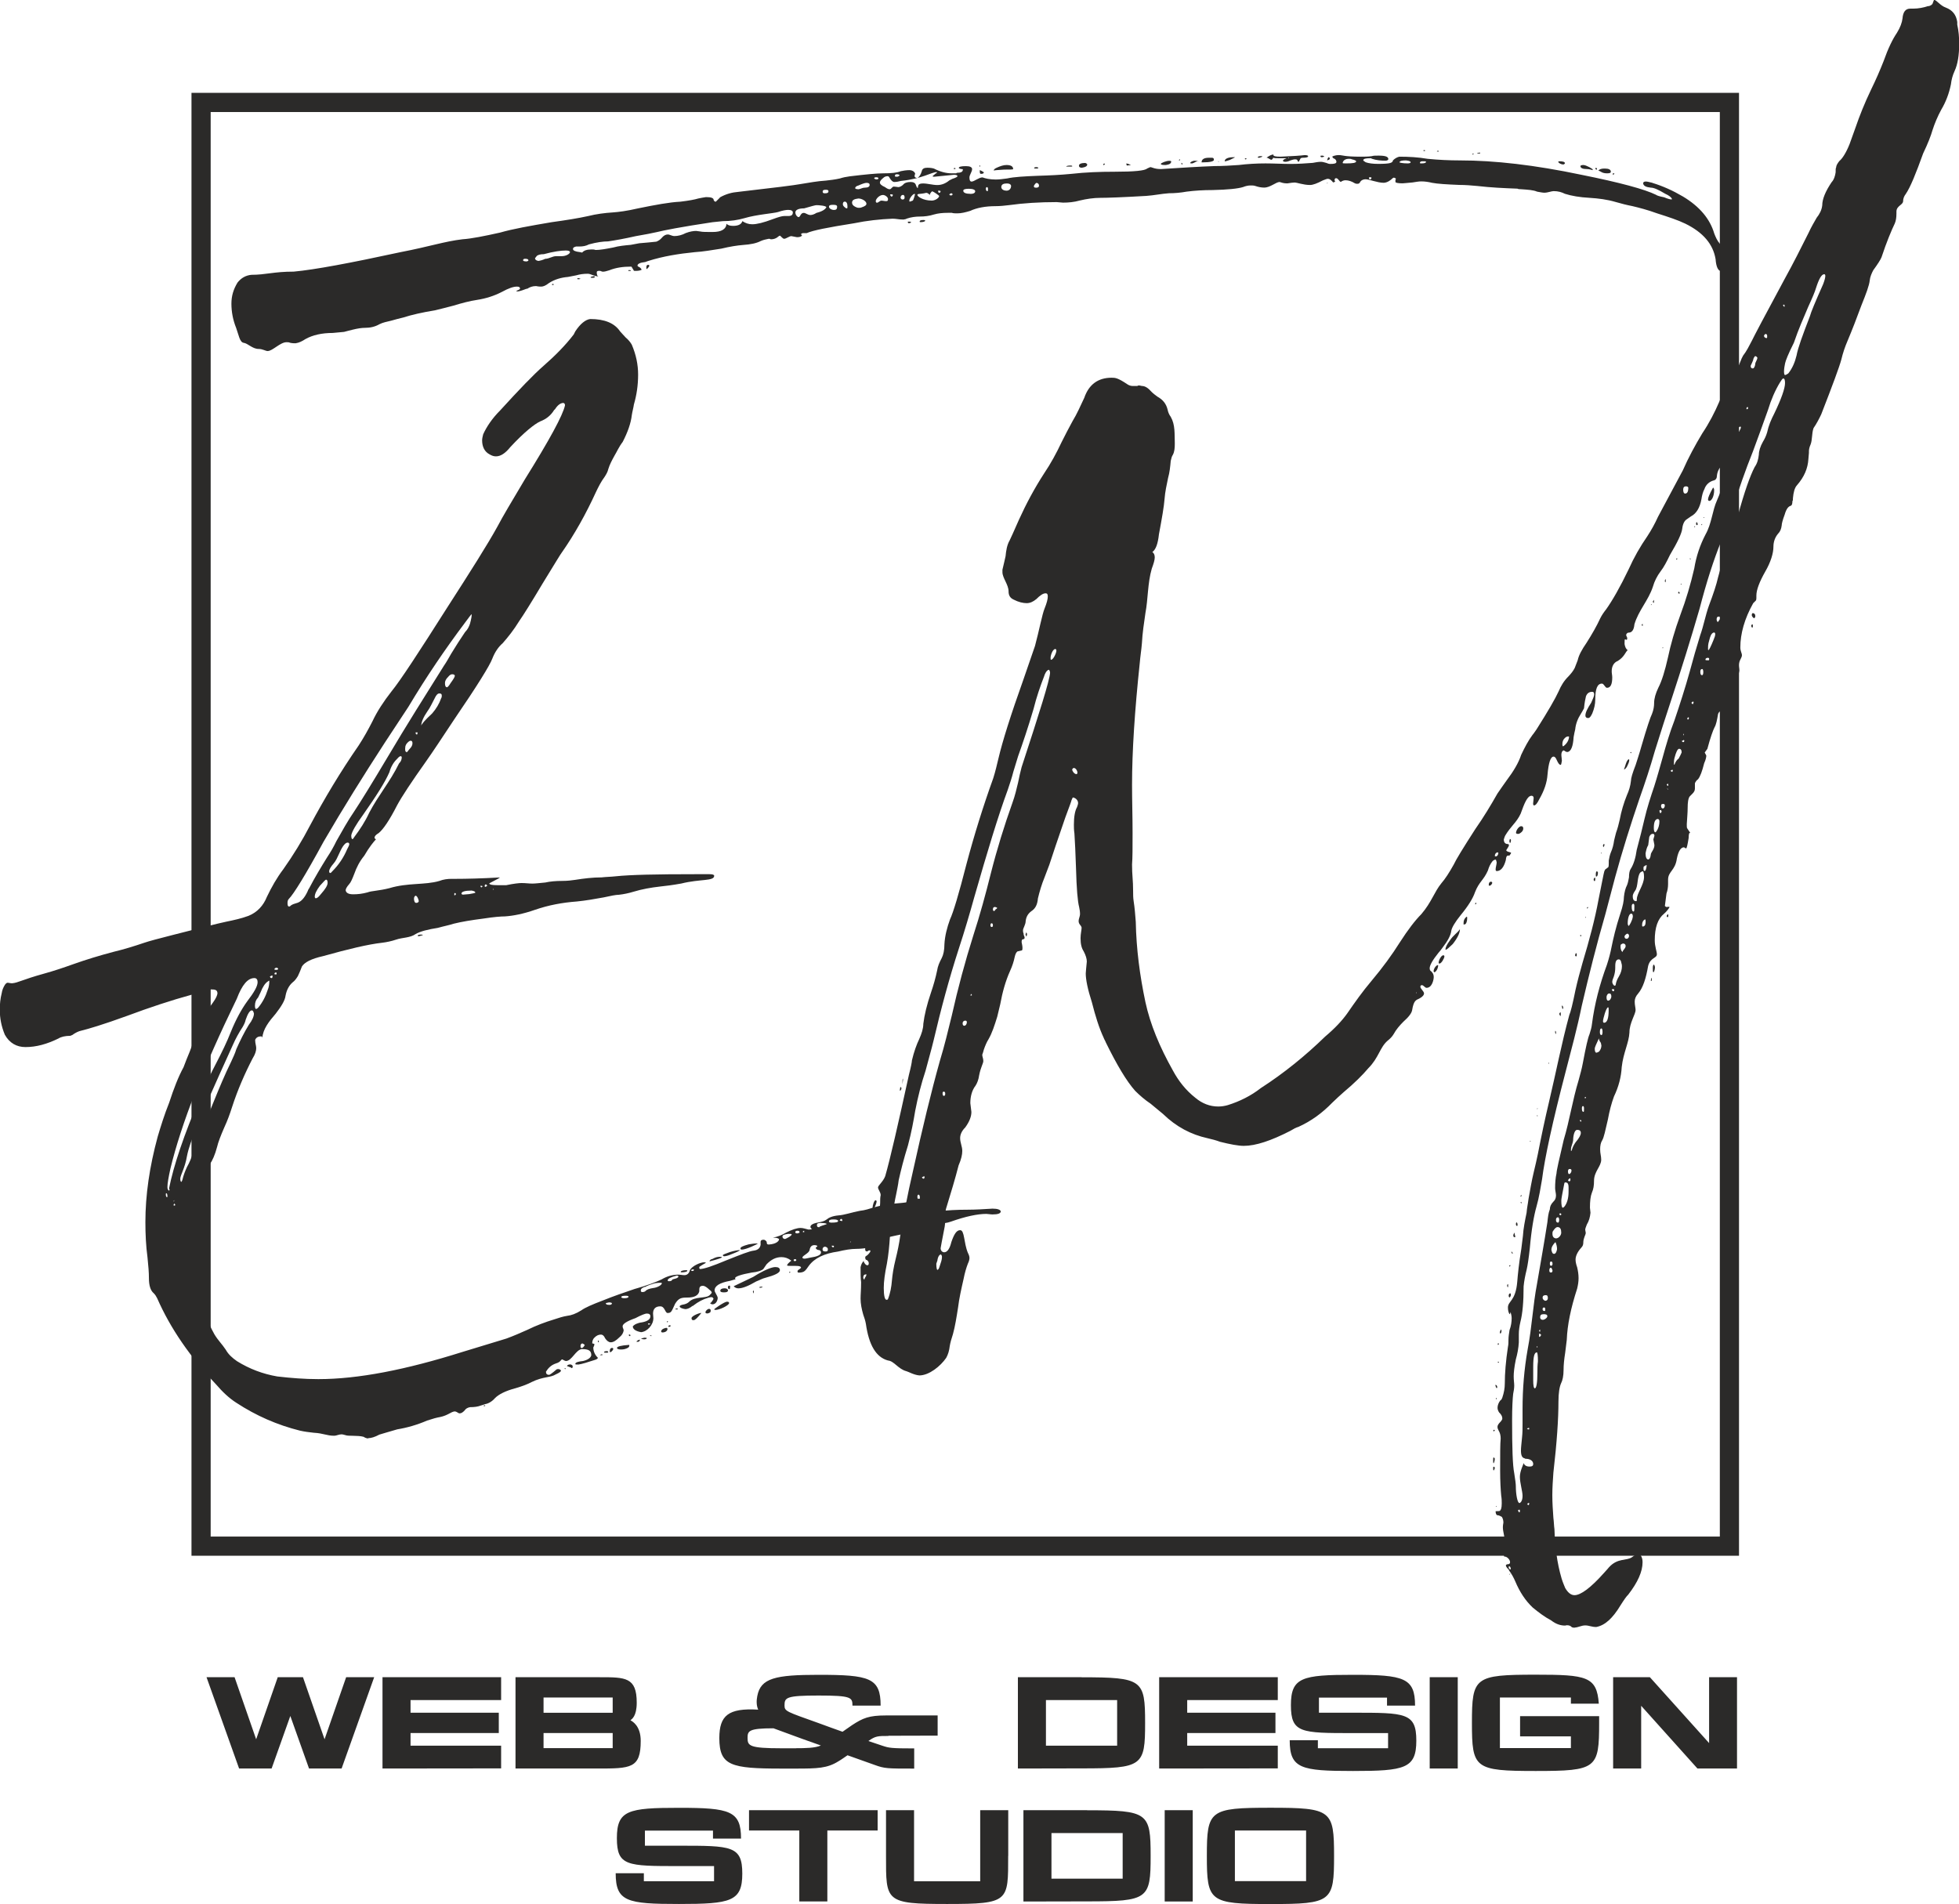
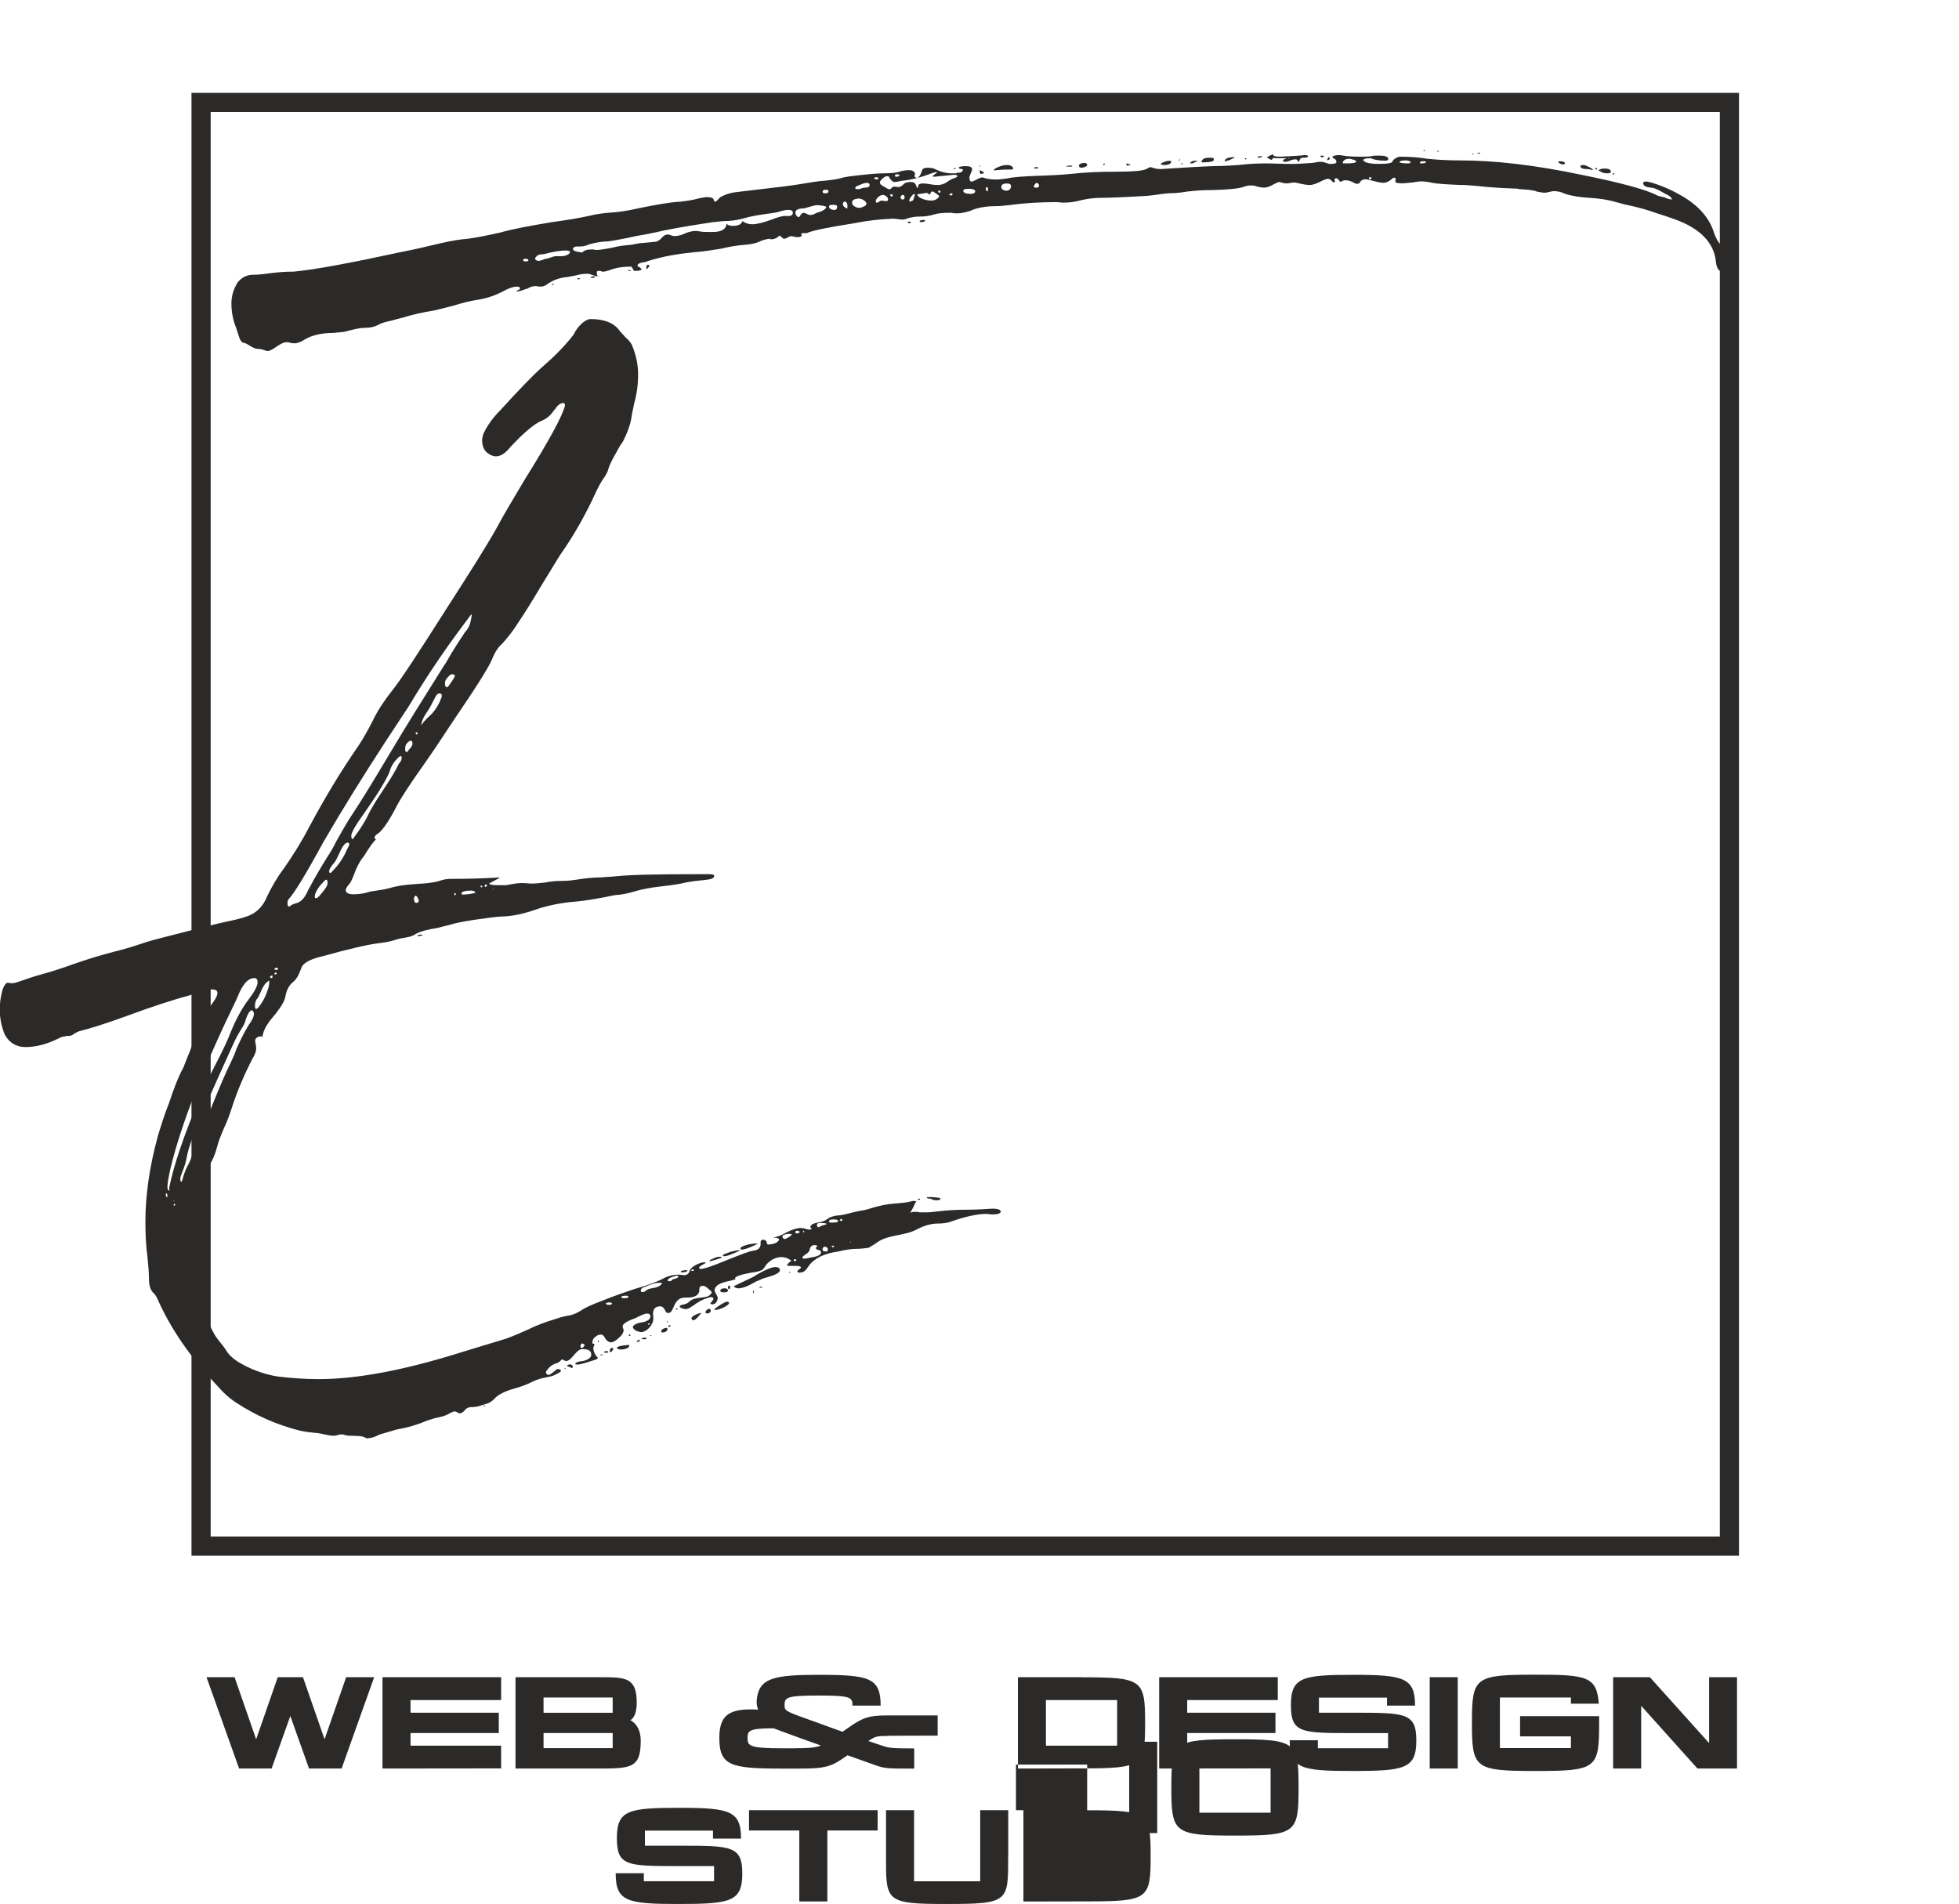
<svg xmlns="http://www.w3.org/2000/svg" xml:space="preserve" width="40.783mm" height="39.641mm" version="1.1" style="shape-rendering:geometricPrecision; text-rendering:geometricPrecision; image-rendering:optimizeQuality; fill-rule:evenodd; clip-rule:evenodd" viewBox="0 0 294.13 285.89">
  <defs>
    <style type="text/css">
   
    .str0 {stroke:#2B2A29;stroke-width:2.88;stroke-miterlimit:22.926}
    .fil0 {fill:none}
    .fil1 {fill:#2B2A29;fill-rule:nonzero}
    .fil2 {fill:#2B2A29;fill-rule:nonzero}
   
  </style>
  </defs>
  <g id="Layer_x0020_1">
    <g id="_2792171197648">
      <polygon class="fil0 str0" points="30.19,15.38 259.66,15.38 259.66,232.16 30.19,232.16 " />
      <g>
        <path class="fil1" d="M55.32 215.94c0.4,0 0.95,-0.16 1.64,-0.53 0.47,-0.16 1.4,-0.4 2.69,-0.79 1.48,-0.24 3.03,-0.69 4.48,-1.32 0.87,-0.29 1.48,-0.45 1.95,-0.53 1.16,-0.24 1.61,-0.77 2.16,-0.84 0.37,0 0.53,0.29 0.77,0.29 0.24,0 0.47,-0.13 0.76,-0.45 0.16,-0.24 0.4,-0.4 0.79,-0.48 0.69,0 1.21,-0.08 1.61,-0.24 0.24,-0.05 0.4,-0.13 0.63,-0.21 0.53,-0.08 1.08,-0.4 1.53,-0.92 0.55,-0.55 1.56,-1.08 3.09,-1.48 1.08,-0.32 1.87,-0.63 2.4,-0.92 1.79,-0.87 2.8,-0.63 3.64,-1.16 0.53,-0.24 0.76,-0.4 0.76,-0.55 0,-0.08 -0.08,-0.16 -0.32,-0.24 -0.13,0 -0.29,0 -0.37,0.08 -0.63,0.55 -1,0.79 -1.08,0.79 -0.32,0 -0.48,-0.16 -0.48,-0.47 0.32,-0.53 0.77,-1 1.48,-1.24 0.84,-0.24 0.69,-0.61 1,-0.61 0.24,0.16 0.45,0.24 0.53,0.24 0.87,0 1.48,-1.72 2.4,-1.79 1,0 1.4,0.24 1.4,0.92 -0.08,0.4 -0.55,0.71 -1.24,0.87 -0.77,0.08 -1.16,0.21 -1.16,0.45 0,0.08 0.16,0.08 0.47,0.08 0.53,-0.08 1.32,-0.32 2.45,-0.69 0.32,-0.08 0.47,-0.24 0.47,-0.32 -0.47,-0.47 -0.69,-1 -0.69,-1.56 0.08,-0.13 0.16,-0.29 0.16,-0.53l-0.32 -0.08c0,-0.32 0.08,-0.55 0.24,-0.77 0.37,-0.4 0.69,-0.55 1.08,-0.55 0.21,0 0.45,0.16 0.61,0.55 0.24,0.37 0.55,0.61 0.84,0.61 0.4,0 0.79,-0.24 1.32,-0.76 0.4,-0.32 0.55,-0.63 0.63,-1 0,-0.24 -0.16,-0.4 -0.16,-0.63 0,-0.37 0.61,-0.77 1.93,-1.24 0.84,-0.45 1.48,-0.69 1.69,-0.69 0.4,0 0.55,0.16 0.55,0.4 0,0.45 -0.4,0.76 -1.24,0.92 -0.69,0.08 -1.16,0.32 -1.4,0.61 0,0.4 0.4,0.71 1.24,0.87 0.92,-0.08 1.85,-1.08 1.85,-2.11 0,-0.21 -0.05,-0.45 -0.05,-0.69 0,-0.69 0.37,-1.08 1.08,-1.08 0.69,0 0.69,0.92 1.08,1 0.61,0 0.61,-0.24 1.16,-1.4 0.53,-0.84 0.92,-0.92 1.85,-0.92 1,0 1.61,-0.29 1.77,-0.92 0,-0.53 0,-0.84 0.55,-0.84 0.29,0 0.61,0.24 1,0.61 0.24,0.16 0.32,0.32 0.32,0.4 0,0.08 -0.08,0.16 -0.32,0.4 -0.55,0.53 -2.24,0.13 -3.09,1 -0.16,0.16 -0.4,0.29 -0.71,0.37 -0.45,0.08 -0.69,0.16 -0.69,0.32 0,0.16 0.32,0.32 0.84,0.4 0.32,0 0.69,-0.16 1.08,-0.48 0.08,0 0.08,0 0.16,-0.08 0.69,-0.53 1.4,-0.92 2.24,-1.16 0.24,-0.08 0.4,-0.08 0.47,-0.08 0.13,0 0.21,0.08 0.29,0.24 0,0.08 -0.37,0.63 -0.45,0.63l-0.08 0c0.08,0.13 0.24,0.21 0.37,0.21 0.55,0 0.79,-0.61 0.79,-1 -0.08,-0.37 -0.47,-0.84 -0.47,-1.08 0,-0.69 0.76,-1.16 2.32,-1.45l0.84 -0.24c-0.08,-0.08 -0.08,-0.08 -0.08,-0.16 0,-0.24 0.87,-0.55 2.48,-0.84 0.92,-0.08 1.56,-0.32 1.77,-0.55 0.16,-0.24 0.32,-0.45 0.47,-0.69 0.69,-0.71 1.4,-1.08 2.24,-1.08 0.53,0 1,0.16 1.48,0.53 -0.4,0.32 -0.63,0.55 -0.63,0.71 0,0.08 0.32,0.08 0.84,0.08l0.48 0c0.53,0 0.77,0.08 0.77,0.29l-0.29 0.24c-0.16,0.08 -0.24,0.16 -0.24,0.32 0,0.08 0.08,0.16 0.16,0.16 0.45,0 0.77,-0.08 1,-0.32 0.08,-0.08 0.29,-0.32 0.53,-0.69 0.84,-1.16 2.32,-1.87 4.41,-2.16 1,-0.24 1.93,-0.4 2.72,-0.4 0.61,0 1.24,-0.08 1.85,-0.16 0.4,-0.24 0.84,-0.48 1.24,-0.77 1.61,-1.24 4.25,-1 6.01,-2 1.08,-0.55 2.11,-0.87 3.11,-0.87 0.76,0 1.45,-0.08 2,-0.29 2.24,-0.79 4.01,-1.16 5.33,-1.16 0.24,0 0.61,0.08 0.92,0.08 0.84,0 1.24,-0.16 1.24,-0.47 -0.08,-0.24 -0.47,-0.4 -1.24,-0.4 -1.32,0.08 -2.56,0.16 -3.72,0.16 -1.61,0 -3.09,0.08 -4.38,0.24 -0.71,0.08 -1.32,0.16 -1.95,0.16 -0.37,0 -0.69,0 -1,0 0,-0.08 -0.24,-0.08 -0.53,-0.08 -0.55,0 -0.79,0.08 -0.79,0.32 0,-0.16 0.16,-0.47 0.47,-1 0.24,-0.55 0.4,-0.87 0.48,-0.87 -0.08,-0.08 -0.32,-0.08 -0.55,-0.08 -0.24,0.08 -0.47,0.08 -0.69,0.16 -0.4,0.08 -1.16,0.16 -2.16,0.24 -1.16,0.08 -2.08,0.32 -2.95,0.55 -0.69,0.21 -1.37,0.45 -2.16,0.53 -1.24,0.24 -2.32,0.63 -3.24,0.69 -0.84,0.08 -1.4,0.32 -1.77,0.63 -0.32,0.24 -0.71,0.32 -1.08,0.4 -0.84,0.13 -1.32,0.37 -1.32,0.69 0,0.08 0.08,0.24 0.24,0.32 -0.16,0.08 -0.32,0.08 -0.55,0.08 -0.37,-0.08 -0.77,-0.24 -1.16,-0.24 -0.53,0 -1.29,0.24 -2.16,0.69 -0.69,0.4 -1.29,0.63 -2,0.77 0.55,0 0.84,0.08 0.92,0.24 0,0.24 -0.37,0.71 -1.53,0.79 -0.24,0 -0.32,-0.08 -0.32,-0.32l0.08 0 -0.08 0 0 -0.08c-0.16,-0.24 -0.32,-0.32 -0.47,-0.32 -0.53,0 -0.45,0.32 -0.45,0.55l0 0.21c-0.08,0.48 -0.4,0.79 -1,0.87 -0.71,0.08 -2,0.61 -4.12,1.45 -2.08,0.87 -3.38,1.32 -4.01,1.32 -0.08,-0.08 -0.08,-0.16 -0.08,-0.32 0.08,-0.05 0.4,-0.29 1,-0.61 -0.08,-0.08 -0.16,-0.08 -0.29,-0.08 -0.55,0 -1.79,0.55 -2.11,1.16 -0.13,0.55 -0.45,0.77 -0.84,0.77 -0.29,0 -0.61,-0.08 -0.84,-0.08 -0.92,0 -1.77,0.24 -2.56,0.71 -0.77,0.37 -2.16,0.92 -4.09,1.45 -1.61,0.55 -3.17,1.08 -4.72,1.71 -1.61,0.61 -2.69,1.08 -3.24,1.48 -0.84,0.53 -1.53,0.77 -2.16,0.84 -0.53,0.08 -1.24,0.29 -1.93,0.53 -1.32,0.4 -2.72,0.92 -4.01,1.56 -1,0.45 -2.08,0.92 -3.17,1.32l-6.57 2c-8.52,2.69 -15.7,4.09 -21.66,4.09 -2.08,0 -4.09,-0.16 -6.17,-0.4 -2.16,-0.37 -4.17,-1.13 -6.04,-2.29 -0.69,-0.48 -1.29,-1 -1.69,-1.72 -0.55,-0.84 -1.16,-1.4 -1.71,-2.32 -1.08,-1.93 -1.77,-3.93 -2.16,-6.09 -0.37,-1.48 -0.53,-2.64 -0.53,-3.56 0,-0.69 0.32,-1.32 0.32,-2l-0.16 -2.72c0,-0.92 0.16,-2.08 0.37,-3.48 0.16,-1.61 0.4,-2.93 0.63,-4.09 0.08,-0.45 0.08,-0.92 0.08,-1.32 0,-0.84 0.24,-1.61 0.77,-2.3 0.4,-0.55 0.77,-1.4 1.08,-2.56 0.16,-0.71 0.55,-1.71 1.08,-2.93 0.48,-1.03 0.84,-2.03 1.16,-3.03 0.84,-2.61 1.93,-5.09 3.09,-7.33 0.4,-0.63 0.55,-1.16 0.55,-1.56 0,-0.37 -0.16,-0.69 -0.16,-1.24 0.16,-0.37 0.45,-0.53 0.92,-0.53 0.08,0 0.16,0.08 0.16,0.24 0.08,-1.32 1,-2.48 2,-3.64 0.84,-1.08 1.4,-2 1.48,-2.69 0.16,-0.87 0.53,-1.56 1.08,-2.03 0.29,-0.21 0.53,-0.53 0.77,-0.92 0.4,-0.84 0.55,-1.32 0.61,-1.45 0.4,-0.63 1.4,-1.16 3.19,-1.56 3.85,-1.08 6.78,-1.77 8.81,-2 0.69,-0.08 1.45,-0.24 2.16,-0.48 0.92,-0.32 2.08,-0.24 2.93,-0.84 0.69,-0.4 1.85,-0.69 3.32,-0.92 0.84,-0.24 1.69,-0.4 2.4,-0.63 1.16,-0.29 2.61,-0.53 4.48,-0.77 1.53,-0.24 2.61,-0.32 3.17,-0.32 1.24,-0.08 2.77,-0.37 4.56,-1 2,-0.69 4.09,-1.08 6.25,-1.24 1.32,-0.13 2.69,-0.37 4.01,-0.61 1.08,-0.24 1.87,-0.4 2.32,-0.4 0.71,-0.08 1.48,-0.24 2.16,-0.45 1.32,-0.4 2.64,-0.63 4.04,-0.79 0.77,-0.08 1.85,-0.21 3.17,-0.45 2.85,-0.71 4.93,-0.32 4.93,-1.16 0,-0.16 -0.24,-0.24 -0.69,-0.24l-2.16 0c-5.8,0 -9.73,0.08 -11.98,0.32 -0.71,0.08 -1.4,0.08 -2.08,0.16 -1.32,0 -2.64,0.16 -3.96,0.37 -0.53,0.08 -1.16,0.16 -1.93,0.16 -1,0 -1.85,0.08 -2.56,0.24 -0.84,0.08 -1.53,0.16 -1.93,0.16 -0.55,0 -1,-0.08 -1.64,-0.08 -0.37,0 -1.13,0.08 -2.29,0.32l-1.32 0c-0.79,0 -1.16,-0.08 -1.24,-0.24 0,-0.08 1.4,-0.71 1.61,-0.92 -2.85,0.16 -5.09,0.21 -6.57,0.21l-0.69 0c-0.61,0 -1.24,0.08 -1.85,0.32 -2.16,0.63 -4.72,0.24 -7.49,1.08 -1.56,0.4 -2.72,0.4 -3.27,0.63 -0.76,0.21 -1.45,0.29 -2.16,0.29 -0.69,0 -1.08,-0.21 -1.13,-0.61 0,-0.16 0.13,-0.47 0.53,-0.92 0.24,-0.24 0.47,-0.79 0.77,-1.56 0.32,-0.92 0.79,-1.85 1.48,-2.69 0.77,-1.32 1.4,-2.08 1.77,-2.48 -0.16,-0.08 -0.21,-0.16 -0.21,-0.24 0,-0.24 0.21,-0.45 0.61,-0.69 0.69,-0.55 1.64,-1.95 2.77,-4.17 0.71,-1.32 2.19,-3.56 4.35,-6.6 1.08,-1.53 2.45,-3.61 4.25,-6.33 3.48,-5.09 5.33,-8.1 5.7,-9.1 0.4,-1.03 0.95,-1.79 1.56,-2.32 0.77,-0.87 1.64,-1.95 2.48,-3.32 0.61,-0.87 1.77,-2.72 3.56,-5.72 1.77,-2.88 2.69,-4.41 2.77,-4.48 2,-2.85 3.72,-5.96 5.17,-9.13 0.4,-0.84 0.79,-1.61 1.32,-2.32 0.24,-0.37 0.47,-0.77 0.55,-1.16 0.21,-0.69 0.53,-1.29 0.92,-2 0.37,-0.61 0.69,-1.37 1.24,-2.08 0.77,-1.48 1.24,-2.85 1.37,-4.01 0.08,-0.55 0.24,-1.08 0.32,-1.63 0.4,-1.37 0.63,-2.85 0.63,-4.48 0,-1.53 -0.32,-3.01 -0.95,-4.49 -0.21,-0.37 -0.53,-0.76 -0.92,-1.08 -0.37,-0.37 -0.61,-0.69 -0.84,-0.92 -0.84,-1.24 -2.32,-1.85 -4.48,-1.85 -0.69,0.08 -1.48,0.69 -2.24,1.85 -0.08,0.16 -0.16,0.32 -0.24,0.47 -1.29,1.69 -2.85,3.24 -4.54,4.72 -1.48,1.29 -3.64,3.54 -6.52,6.7 -1.16,1.16 -2,2.4 -2.53,3.56 -0.08,0.32 -0.16,0.63 -0.16,0.92 0,1 0.4,1.71 1.08,2.08 0.4,0.24 0.69,0.32 1,0.32 0.69,0 1.4,-0.45 2.16,-1.4 2.08,-2.24 3.64,-3.46 4.48,-3.85 0.84,-0.32 1.56,-0.84 2.08,-1.69 0.08,-0.08 0.08,-0.08 0.16,-0.16 0.4,-0.63 0.84,-0.92 1.24,-0.92 0.16,0.05 0.24,0.13 0.24,0.37 -0.32,1.48 -2.32,5.17 -6.04,11.13 -1.93,3.24 -3.32,5.57 -4.09,7.04 -1.48,2.69 -4.04,6.73 -7.57,12.21 -4.25,6.7 -7.04,10.97 -8.36,12.58 -1.16,1.48 -2.16,3.01 -2.85,4.48 -0.63,1.24 -1.32,2.48 -2.08,3.64 -2.72,3.93 -5.12,7.94 -7.28,11.98 -1.16,2.24 -2.53,4.48 -4.01,6.57 -1,1.32 -1.77,2.69 -2.48,4.17 -0.53,1.32 -1.45,2.32 -2.77,2.85 -1.08,0.4 -2.16,0.63 -3.32,0.87 -1.4,0.29 -4.09,1 -8.05,2 -2.08,0.53 -3.56,0.92 -4.25,1.16 -1.56,0.53 -3.09,1 -4.64,1.37 -2.08,0.55 -4.09,1.16 -6.09,1.87 -1.48,0.53 -2.88,1 -4.33,1.4 -3.32,0.92 -3.88,1.37 -4.8,1.45 -0.32,0 -0.47,-0.08 -0.69,-0.08 -0.08,0 -0.24,0.08 -0.4,0.32 -0.24,0.4 -0.4,0.77 -0.47,1.24 -0.21,0.84 -0.29,1.61 -0.29,2.48 0,1.29 0.24,2.53 0.76,3.77 0.69,1.24 1.77,1.85 3.09,1.85 1.64,0 3.24,-0.45 4.96,-1.29 0.37,-0.24 1,-0.4 1.77,-0.4 0.24,-0.08 0.4,-0.16 0.47,-0.24 0.37,-0.24 0.77,-0.45 1.16,-0.53 1,-0.24 3.32,-0.92 6.94,-2.24 3.32,-1.24 6.57,-2.32 9.68,-3.17 1.53,-0.47 2.45,-0.71 2.85,-0.79 0.69,0 1,0.08 1,0.63 -0.24,1.24 -1.85,2.4 -1.85,3.61 -0.08,0.63 -0.32,1.16 -0.71,1.56 -0.37,0.47 -0.92,1.64 -1.61,3.56 -0.32,0.77 -0.63,1.53 -0.92,2.32 -0.79,1.45 -1.48,3.24 -2.16,5.33 -0.71,1.77 -1.24,3.48 -1.72,5.09 -1.24,4.56 -1.85,8.81 -1.85,12.85 0,1.77 0.08,3.54 0.32,5.33 0.13,1.24 0.21,2.24 0.21,3.09 0,1.08 0.24,1.85 0.71,2.24 0.24,0.24 0.37,0.45 0.53,0.77 2,4.56 4.96,8.81 8.81,12.9 1,1.16 2,2.11 3.09,2.8 2.95,1.93 6.12,3.32 9.52,4.17 0.69,0.16 1.37,0.24 2.08,0.32 1.48,0.08 1.93,0.45 3.09,0.45 0.32,0 0.69,-0.21 1.08,-0.21 0.24,0 0.4,0.08 0.63,0.13 0.37,0.16 1.85,0 2.69,0.24 0.24,0.16 0.48,0.24 0.69,0.24zm32 -13.53c-0.08,0 -0.16,-0.08 -0.16,-0.29 0,-0.24 0.08,-0.32 0.24,-0.4 0.08,0 0.24,0.08 0.4,0.24 -0.16,0.29 -0.32,0.45 -0.47,0.45zm9.97 -3.53c0,-0.08 0,-0.16 0.08,-0.16 0.16,0 0.24,0 0.24,0.08 0,0.08 -0.08,0.08 -0.16,0.08l-0.16 0zm-5.78 -2.95c-0.4,0 -0.55,-0.08 -0.55,-0.24 0,-0.05 0.16,-0.05 0.47,-0.13 0.29,0 0.45,0.08 0.45,0.13 0,0.16 -0.16,0.24 -0.37,0.24zm2.22 -1c-0.29,0 -0.45,-0.08 -0.45,-0.16 0,-0.16 0.24,-0.21 0.69,-0.21 0.24,0 0.4,0.05 0.4,0.13 0,0.16 -0.24,0.24 -0.63,0.24zm2.72 -0.92c-0.16,0 -0.24,-0.08 -0.24,-0.24 0,-0.24 0.16,-0.37 0.55,-0.53 0,0 0,0 0.08,0 0.45,-0.24 0.92,-0.4 1.45,-0.55 0.08,0 0.4,-0.08 0.92,-0.08 0.08,0 0.16,0 0.16,0.08 0,0.24 -0.61,0.63 -1.29,0.71 -0.55,0.08 -0.95,0.21 -1.16,0.45 -0.08,0.08 -0.24,0.16 -0.48,0.16zm3.93 -1.64c-0.08,0 -0.13,-0.05 -0.13,-0.13 0,-0.24 0.45,-0.47 1.37,-0.71 0.16,0 0.24,0.08 0.24,0.16 0,0.08 -0.16,0.24 -0.53,0.32 -0.24,0.08 -0.4,0.08 -0.4,0.16 -0.08,0.16 -0.24,0.21 -0.55,0.21zm3.64 -1.53c-0.16,0 -0.24,0 -0.24,-0.08 0,-0.08 0.08,-0.16 0.32,-0.16 0.08,0 0.08,0 0.08,0.08 0,0.08 -0.08,0.16 -0.16,0.16zm15.3 -1.48c-0.08,0 -0.16,-0.08 -0.16,-0.16 0,-0.08 0.08,-0.13 0.24,-0.13 0.08,0 0.16,0.05 0.16,0.13 0,0.08 -0.08,0.16 -0.24,0.16zm1.48 -0.37c-0.24,0 -0.32,-0.08 -0.32,-0.16 0,-0.32 1,-0.63 1.08,-1.16 0.08,-0.47 0.32,-0.71 0.71,-0.71 0.29,0 0.45,0.08 0.45,0.16 0,0.08 -0.24,0.16 -0.24,0.24 0,0.08 0.08,0.24 0.32,0.32 0.32,0 0.47,0.16 0.47,0.37 0,0.4 -0.55,0.63 -1.64,0.79 -0.4,0.08 -0.69,0.16 -0.84,0.16zm3.17 -1.08c-0.32,0 -0.47,-0.08 -0.47,-0.32 0,-0.24 0.16,-0.4 0.4,-0.4 0.24,0.08 0.4,0.16 0.4,0.4 0,0.24 -0.08,0.32 -0.32,0.32zm1.16 -0.63c-0.16,0 -0.24,-0.08 -0.24,-0.16l0 -0.08c0.24,0 0.32,0 0.32,0.08 0,0.08 0,0.16 -0.08,0.16zm2.48 -0.77c0.08,-0.08 0.08,-0.08 0.08,-0.08 0.08,0 0.08,0 0.08,0.08l-0.16 0zm-9.73 -0.47c-0.24,0 -0.4,-0.16 -0.4,-0.37 0,-0.24 0.32,-0.32 0.84,-0.4 0.4,0 0.55,0 0.55,0.08 0,0.24 -0.95,0.69 -1,0.69zm1.85 -0.84c-0.24,0 -0.32,-0.08 -0.32,-0.16 0,-0.16 0.08,-0.24 0.32,-0.24 0.24,0 0.32,0.08 0.32,0.24 0,0.08 -0.08,0.08 -0.32,0.16zm0.77 -0.24c0.08,-0.08 0.16,-0.16 0.24,-0.16l0 0.24 -0.24 -0.08zm2.48 -0.69c-0.24,0 -0.32,-0.08 -0.32,-0.32 0,-0.24 0.16,-0.32 0.55,-0.32 0.61,0 0.92,0.08 0.92,0.16 -0.08,0.08 -0.55,0.16 -1.08,0.4 0,0.08 0,0.08 -0.08,0.08zm1.85 -0.69c-0.24,0 -0.37,-0.08 -0.37,-0.16 0,-0.24 0.21,-0.32 0.69,-0.32 0.45,0 0.69,0.08 0.69,0.24 0,0.16 -0.29,0.24 -1,0.24zm1.24 -0.32c0.08,-0.16 0.16,-0.24 0.24,-0.24 0.08,0 0.16,0.08 0.16,0.24 0,0.08 0,0.08 -0.08,0.08l-0.32 -0.08zm-99.85 -2.24c-0.08,0 -0.16,0 -0.16,-0.08 0,-0.08 0.08,-0.16 0.16,-0.24 0,0 0,0.08 0.08,0.16 0,0.08 0,0.16 -0.08,0.16zm-0.08 -0.63c-0.08,0 -0.08,0 -0.08,0l0.08 -0.21 0 0.21zm-1.08 -0.61c-0.08,-0.08 -0.16,-0.16 -0.16,-0.4 0,-0.16 0,-0.21 0.08,-0.21 0.08,0 0.16,0.13 0.16,0.53l-0.08 0.08zm0.32 -1c-0.16,-0.08 -0.24,-0.24 -0.24,-0.55 0,-0.53 0.16,-1.45 0.45,-2.77 1.63,-6.73 4.96,-15.22 9.97,-25.51 0.79,-2.08 1.63,-3.09 2.64,-3.09 0.32,0 0.48,0.24 0.48,0.61 0,0.63 -0.55,1.56 -1.56,2.88 -0.84,1.16 -1.69,2.69 -2.48,4.64 -0.53,1.37 -1.32,3.01 -2.24,4.77 -0.69,1.32 -1.37,2.72 -2,4.17 -0.08,0.32 -0.24,0.63 -0.4,0.87 -2.37,5.62 -3.93,10.18 -4.62,13.66l0.08 0.16c0,0.08 0,0.08 -0.08,0.16zm1.85 -1.32c-0.08,0 -0.16,-0.16 -0.16,-0.47 0,-0.53 0.71,-1.61 1,-3.38 0.24,-1.24 0.79,-2.72 1.48,-4.41 0.77,-1.95 2.56,-6.04 5.41,-12.29 0.4,-0.92 0.92,-1.87 1.48,-2.72 0.21,-0.37 0.37,-0.69 0.45,-1.08 0.32,-0.92 0.63,-1.4 0.92,-1.4 0.16,0 0.24,0.16 0.32,0.48 0,0.4 -0.24,1 -0.77,1.69 -0.71,1.16 -1.32,2.4 -1.87,3.64 -0.21,0.71 -0.53,1.32 -0.77,1.87 -1.93,3.93 -3.32,8.02 -5.09,11.82 -0.24,0.61 -0.48,1.24 -0.63,1.77 -0.21,0.77 -0.53,1.56 -0.92,2.24 -0.29,0.63 -0.53,1.24 -0.69,1.93 -0.08,0.24 -0.16,0.32 -0.16,0.32zm11.21 -25.96c-0.08,0 -0.16,-0.16 -0.16,-0.48 0,-0.53 0.16,-0.92 0.47,-1.24l0.37 -0.77c0.32,-0.84 0.71,-1.4 1.08,-1.63 0.08,-0.08 0.16,-0.13 0.24,-0.13 0,0.53 -0.08,1 -0.24,1.37 -0.32,1 -0.77,1.87 -1.4,2.64 -0.13,0.16 -0.29,0.24 -0.37,0.24zm2.4 -4.64c-0.32,0 -0.24,-0.16 -0.32,-0.24l0.32 -0.16c0.08,0 0.08,0.08 0.08,0.24l-0.08 0.16zm0.61 -0.55c-0.16,0 -0.24,0 -0.24,-0.08 0,-0.13 0.08,-0.21 0.24,-0.21 0.08,0 0.08,0.08 0.08,0.16 0,0.05 0,0.13 -0.08,0.13zm0.08 -0.69c-0.24,0 -0.32,0 -0.32,-0.08 0,-0.16 0.16,-0.24 0.4,-0.24 0.08,0.08 0.08,0.08 0.16,0.16 0,0.08 -0.08,0.16 -0.24,0.16zm1.93 -9.5c-0.24,0 -0.29,-0.16 -0.29,-0.55 0,-0.24 0.05,-0.45 0.21,-0.61 0.71,-0.71 2.48,-3.56 5.2,-8.57 2.93,-5.04 6.01,-9.97 9.18,-14.85l3.56 -5.41c2.72,-4.56 5.57,-8.73 8.42,-12.53 0.63,-0.84 1,-1.37 1.08,-1.37l0 0.08c0,0.29 -0.08,0.61 -0.16,1 -0.05,0.08 -0.05,0.13 -0.05,0.21 -0.16,0.55 -0.4,1 -0.79,1.4 -0.69,1 -1.37,2.08 -2.08,3.24 -0.37,0.63 -0.69,1.24 -1.08,1.79 -2.85,4.54 -5.72,9.1 -8.42,13.66 -2.48,4.17 -4.17,6.89 -5.04,8.2 -1,1.45 -1.85,3.01 -2.69,4.48 -0.4,0.84 -0.84,1.61 -1.4,2.45 -0.92,1.48 -1.85,3.03 -2.69,4.64 -0.08,0.08 -0.16,0.24 -0.24,0.47 -0.47,1 -1,1.61 -1.71,1.77 -0.29,0.08 -0.53,0.16 -0.77,0.32 -0.08,0.08 -0.16,0.16 -0.24,0.16zm19.02 -0.55c-0.24,0 -0.32,-0.37 -0.32,-0.61 0,-0.24 0.08,-0.4 0.24,-0.47 0.24,0 0.48,0.63 0.48,0.84 -0.08,0.16 -0.16,0.24 -0.4,0.24zm-15.06 -0.69c-0.08,0 -0.16,-0.08 -0.16,-0.24 0,-0.4 0.24,-0.92 0.77,-1.64 0.55,-0.61 0.84,-0.92 0.92,-0.92 0.16,0 0.24,0.16 0.24,0.47 0,0.4 -0.32,0.92 -1,1.69 -0.32,0.4 -0.55,0.63 -0.76,0.63zm20.79 -0.47c0,-0.24 0,-0.32 0.08,-0.32 0.08,0 0.16,0.08 0.16,0.16 -0.08,0.24 -0.24,0.16 -0.24,0.16zm1.32 -0.08c-0.16,0 -0.24,-0.08 -0.24,-0.16 0,-0.29 0.53,-0.45 1.53,-0.45 0.4,0.08 0.55,0.16 0.55,0.32 -0.08,0.05 -0.4,0.13 -0.92,0.21l-0.92 0.08zm4.46 -0.77c0,-0.08 0,-0.08 0.08,-0.08 0,0 0,0 0.08,0.08l-0.16 0zm-1.69 -0.32c-0.08,0 -0.16,-0.08 -0.16,-0.24 0.4,0 0.24,0.08 0.32,0.08l-0.16 0.16zm0.55 -0.08l-0.08 -0.08c0,-0.21 0.08,-0.29 0.21,-0.29 0.08,0.08 0.16,0.16 0.16,0.21 0,0.08 -0.16,0.08 -0.24,0.16l-0.05 0zm-23.27 -2.08c-0.08,0 -0.16,-0.08 -0.16,-0.24 0,-0.29 0.24,-0.69 0.69,-1.21 0.63,-0.71 1,-2.24 1.64,-2.87 0.16,-0.16 0.29,-0.24 0.45,-0.24 0.16,0 0.24,0.08 0.24,0.24 0,0.24 -0.32,0.71 -0.32,0.76 -0.53,1.24 -1.24,2.32 -2.24,3.32 -0.13,0.16 -0.21,0.24 -0.29,0.24zm3.32 -5.09c-0.08,0 -0.16,-0.16 -0.16,-0.55 0.08,-0.53 0.69,-1.61 1.77,-3.09 2,-2.85 3.32,-4.93 3.96,-6.41 0.21,-0.77 0.61,-1.48 1.16,-2 0.21,-0.24 0.37,-0.4 0.53,-0.4 0.08,0 0.16,0.08 0.16,0.16 0,0.4 -0.16,0.69 -0.4,0.92 -1.32,2.72 -3.17,4.88 -4.48,7.41 -0.61,1.32 -1.37,2.48 -2.24,3.64 -0.13,0.24 -0.21,0.32 -0.29,0.32zm8.18 -13.06c-0.32,0 -0.24,-0.55 -0.24,-0.63 0,-0.37 0.16,-0.61 0.4,-0.84 0.16,-0.16 0.32,-0.24 0.4,-0.24 0.24,0 0.29,0.16 0.29,0.4 0,0.24 -0.13,0.53 -0.37,0.77 -0.24,0.24 -0.4,0.55 -0.48,0.55zm1.56 -2.64c-0.16,0 -0.24,-0.08 -0.24,-0.32l0.16 0c0.08,0 0.16,0 0.16,0.08 -0.08,0.08 -0.08,0.16 -0.08,0.24zm0.61 -1.32c0,-0.53 0.32,-1.29 0.92,-2.16 0.4,-0.53 0.71,-1.24 1.08,-1.93 0.24,-0.53 0.47,-0.76 0.71,-0.76 0.24,0 0.37,0.08 0.37,0.29 0,0.16 0,0.32 -0.08,0.4 -0.29,0.84 -0.76,1.63 -1.37,2.32 -1.08,1 -1.63,1.64 -1.63,1.85zm3.88 -5.78c-0.24,0 -0.32,-0.24 -0.32,-0.63 0,-0.32 0.16,-0.61 0.47,-0.92 0.21,-0.24 0.37,-0.4 0.61,-0.4 0.24,0 0.4,0.08 0.4,0.24 0,0.16 -0.24,0.55 -0.63,1.08 -0.24,0.4 -0.45,0.63 -0.53,0.63zm5.57 107.94c0.08,0 0.16,0 0.16,-0.08 -0.08,-0.05 -0.08,-0.05 -0.08,-0.05 -0.08,0 -0.08,0 -0.16,0.05 0,0.08 0,0.08 0.08,0.08zm12.13 -5.57c0.08,0 0.13,0 0.13,-0.05l-0.13 -0.08 -0.08 0.08c0.08,0.05 0.08,0.05 0.08,0.05zm1 -0.13c0.08,0 0.16,-0.08 0.16,-0.24 0,-0.16 -0.08,-0.24 -0.32,-0.32 -0.32,0 -0.47,0.08 -0.55,0.24 0,0 0.24,0.08 0.63,0.24l0.08 0.08zm4.62 -1.95c0,-0.08 0,-0.13 -0.05,-0.13 -0.16,0 -0.24,0.05 -0.32,0.13 0,0 0,0 0.08,0l0.29 0zm0.55 -0.37c0.24,0 0.32,0 0.32,-0.08 0,-0.08 -0.08,-0.16 -0.16,-0.16 -0.32,0 -0.47,0.08 -0.47,0.16 0,0.08 0.08,0.08 0.32,0.08zm0.61 -0.08c0.24,0 0.47,-0.4 0.47,-0.48 0,-0.08 -0.08,-0.16 -0.16,-0.16 -0.24,0 -0.37,0.16 -0.37,0.55 0,0.08 0,0.08 0.05,0.08zm1.64 -0.4c0.4,0 0.69,-0.08 1,-0.24 0.16,-0.08 0.24,-0.21 0.24,-0.37 0,-0.08 0,-0.08 -0.08,-0.08 -1.16,0.08 -1.77,0.24 -1.77,0.45 0,0.16 0.21,0.24 0.61,0.24zm-3.32 -1.16l-0.08 -0.24 -0.08 0.16c0,0.08 0,0.16 0.08,0.16l0.08 -0.08zm5.88 0c0.13,0 0.21,-0.08 0.29,-0.32 -0.16,0 -0.53,0.16 -0.53,0.32l0.24 0zm0.92 -0.37c0.24,0 0.37,-0.08 0.37,-0.16 0,-0.08 -0.13,-0.08 -0.37,-0.08 -0.24,0.08 -0.4,0.08 -0.48,0.16 0.24,0.08 0.4,0.08 0.48,0.08zm-2.16 -0.48c0.08,0 0.08,-0.08 0.08,-0.16l-0.08 -0.08c-0.08,0 -0.16,0 -0.16,0.08 0,0.08 0.08,0.16 0.16,0.16zm3.17 0c0.08,0 0.08,0 0.08,-0.08l-0.24 -0.08c0,0.08 0.08,0.08 0.16,0.16zm1.69 -0.55c0.55,0 0.79,-0.29 0.79,-0.53 0,-0.08 -0.08,-0.16 -0.16,-0.16 -0.16,0 -0.79,0.16 -0.79,0.55 0,0.08 0.08,0.13 0.16,0.13zm1.32 -1l-0.16 -0.08c-0.16,0 -0.24,0.08 -0.24,0.16 0,0.08 0.08,0.08 0.16,0.08l0.24 -0.16zm-0.53 -0.53c0,0 0,0 0.08,-0.08 0,-0.08 -0.08,-0.08 -0.16,-0.08 0,0 0,0 0,0.08 0,0.08 0,0.08 0.08,0.08zm3.93 -0.32c0.24,0 0.61,-0.4 1.16,-1.08 -0.4,0 -1.48,0.48 -1.48,0.77 0,0.24 0.08,0.32 0.32,0.32zm2.08 -1c0.32,-0.08 0.48,-0.16 0.48,-0.4 0,-0.21 -0.08,-0.29 -0.24,-0.29 -0.24,0 -0.55,0.29 -0.55,0.53 0,0.08 0.08,0.16 0.32,0.16zm-4.64 -0.61c0.08,0 0.08,0 0.16,0l0 -0.08 -0.08 -0.08c-0.21,0.08 -0.29,0.08 -0.29,0.16l0.21 0zm5.8 0.08c0.69,0 2.08,-0.71 2.08,-1.03 0,-0.13 -0.08,-0.21 -0.32,-0.21 -0.37,0 -1.93,1.08 -1.93,1.16l0.16 0.08zm5.72 -2.48c0.08,-0.08 0.08,-0.16 0.08,-0.24 0,-0.08 0,-0.16 -0.08,-0.24 0,0.08 0,0.16 -0.08,0.24 0.08,0.08 0.08,0.16 0.08,0.24zm-4.41 -0.16c0.4,0 0.61,-0.08 0.61,-0.32 -0.08,-0.24 -0.29,-0.29 -0.53,-0.29 -0.4,0 -0.63,0.13 -0.63,0.37 0,0.16 0.16,0.24 0.55,0.24zm0.84 -0.48c0.08,-0.08 0.08,-0.21 0.08,-0.45 0,-0.08 -0.08,-0.08 -0.16,-0.08 -0.08,0 -0.16,0.08 -0.16,0.24 0,0.21 0.08,0.29 0.24,0.29zm4.56 -0.21c0.24,0 0.4,-0.08 0.4,-0.16 -0.32,0 -0.47,0 -0.47,0.08 0,0.08 0,0.08 0.08,0.08zm-3.17 0.08c0.53,0 1.4,-0.32 2.61,-1.03 0.55,-0.21 0.95,-0.45 1.32,-0.53 1.48,-0.4 2.24,-0.76 2.24,-1.16 0,-0.32 -0.24,-0.47 -0.69,-0.47 -0.55,0 -1.72,0.47 -3.32,1.48l-2.93 1.4c0.21,0.24 0.45,0.32 0.77,0.32zm7.73 -2.4c0,-0.08 0,-0.08 -0.08,-0.08l-0.08 0c0,0.08 0,0.16 0.08,0.16l0.08 -0.08zm-16.3 0c0.37,0 0.84,-0.08 0.84,-0.24 0,-0.08 -0.08,-0.08 -0.16,-0.08 -0.47,0 -0.77,0.08 -0.84,0.24 0,0.08 0.08,0.08 0.16,0.08zm4.17 -1.64c1.24,-0.32 1.85,-0.53 1.85,-0.61 0,-0.08 -0.16,-0.08 -0.37,-0.08 -0.24,0 -0.63,0.08 -1.03,0.32 -0.29,0.05 -0.45,0.21 -0.45,0.37zm2.16 -0.77c0.24,0 0.61,-0.08 1.16,-0.32 0.84,-0.32 1.24,-0.53 1.24,-0.61 -0.24,0 -0.79,0.08 -1.48,0.29 -0.69,0.24 -1.08,0.4 -1.08,0.47 0,0.08 0.08,0.16 0.16,0.16zm2.69 -1c0.63,0 2.4,-0.84 2.4,-0.92 -0.08,0 -0.16,0 -0.29,0 -0.32,0 -0.71,0.08 -1.08,0.13 -0.87,0.24 -1.24,0.4 -1.24,0.63 0,0.08 0.08,0.16 0.21,0.16zm26.67 -7.49c0.08,0 0.08,0 0.08,-0.08 0,-0.08 -0.08,-0.08 -0.16,-0.08 -0.08,0 -0.16,0 -0.16,0.08 0,0.08 0.08,0.08 0.24,0.08zm2.56 0.08c0.4,0 0.61,-0.08 0.61,-0.24 0,-0.16 -1.16,-0.24 -1.37,-0.24 -0.48,0 -0.71,0 -0.71,0.08 0,0.08 0.16,0.16 0.48,0.16 0.29,0 0.29,0.24 1,0.24zm-77.74 -39.65c0.08,0 0.29,-0.08 0.61,-0.16 0,-0.08 -0.08,-0.08 -0.32,-0.08 -0.29,0 -0.45,0.08 -0.45,0.16 0.08,0.08 0.08,0.08 0.16,0.08zm-22.66 -87.87c0.71,0 1.87,-1.32 2.8,-1.32 0.21,0 0.37,0 0.53,0.08 0.32,0.08 0.63,0.08 0.84,0.08 0.55,-0.08 1,-0.32 1.48,-0.63 1.08,-0.61 2.48,-0.92 4.09,-0.92l1.71 -0.16c0.37,-0.08 0.84,-0.24 1.24,-0.32 0.84,-0.21 1.45,-0.29 1.93,-0.29 0.76,0 1.48,-0.16 2.16,-0.55 0.47,-0.24 1.08,-0.37 1.77,-0.53 0.55,-0.16 1.16,-0.32 1.79,-0.47 1.24,-0.4 2.85,-0.77 4.77,-1.08 0.92,-0.24 1.87,-0.45 2.72,-0.69 1.32,-0.4 2.48,-0.71 3.56,-0.87 1.37,-0.21 2.61,-0.61 3.77,-1.21 1,-0.55 1.72,-0.79 2.24,-0.79 0.32,0 0.47,0.08 0.47,0.32 0,0.08 -0.32,0.24 -0.55,0.32 0,0.08 0.08,0.08 0.24,0.08 0.08,0 0.47,-0.08 1.08,-0.32 0.16,-0.08 0.24,-0.08 0.32,-0.08 0.37,-0.24 0.77,-0.4 1.32,-0.4 0.37,0.08 0.61,0.08 0.77,0.08 0.32,0 0.69,-0.16 1.16,-0.53 0.84,-0.55 1.85,-0.84 2.85,-0.92 0.4,-0.08 0.84,-0.16 1.24,-0.24 0.55,-0.16 1.08,-0.24 1.77,-0.24 0.4,0 0.95,0.4 1.64,0.4 -0.24,0 -0.32,-0.24 -0.32,-0.63 0,-0.16 0.16,-0.21 0.4,-0.21 0.24,0 0.32,0.13 0.53,0.13 0.24,0 0.55,-0.08 0.95,-0.21 1,-0.4 2.08,-0.55 3.24,-0.55 0.21,0 0.13,0.16 0.29,0.32 0.24,0.32 0,0.32 0.48,0.32 0.4,0 0.69,-0.08 0.84,-0.16 0,-0.08 -0.08,-0.24 -0.32,-0.4 -0.21,-0.08 -0.29,-0.16 -0.29,-0.24 0,-0.24 0.37,-0.45 1.16,-0.53 0.16,-0.08 0.29,-0.08 0.45,-0.16 2.24,-0.71 4.56,-1.08 6.96,-1.32 1.32,-0.08 2.64,-0.32 4.01,-0.53 1.32,-0.32 2.4,-0.48 3.24,-0.55 1.16,-0.08 2,-0.24 2.72,-0.61 0.37,-0.16 0.77,-0.24 1.16,-0.32 0.08,0 0.24,0 0.29,0.08 0.95,0 1.16,-0.55 1.4,-0.55 0.08,0 0.4,0.47 0.63,0.47 0.29,0 0.77,-0.4 1.08,-0.4l0.84 0.16c0.4,0 0.61,-0.08 0.76,-0.24 0,-0.08 -0.16,-0.16 -0.16,-0.24l0.24 -0.13 0.63 0c0.84,-0.4 3.24,-0.87 7.1,-1.48 1.93,-0.4 3.88,-0.61 5.8,-0.69 0.53,0 0.92,0.13 1.61,0.13 0.24,-0.05 0.4,-0.05 0.47,-0.13 0.69,-0.24 1.4,-0.32 2,-0.32 0.69,0 1.4,-0.08 2.16,-0.32 0.55,-0.16 1.24,-0.24 2.08,-0.24l0.55 0c0.24,0.08 0.53,0.08 0.84,0.08 0.61,0 1.24,-0.16 1.93,-0.37 1,-0.47 2.32,-0.71 3.8,-0.71 0.69,0 1.4,-0.08 2.08,-0.16 2.08,-0.29 4.48,-0.45 7.1,-0.45l0.95 0.08c0.84,0 1.69,-0.08 2.53,-0.32 1,-0.24 2.08,-0.4 3.09,-0.4 1.03,0 3.32,-0.08 6.89,-0.29 1.16,-0.08 2.24,-0.32 3.4,-0.4 0.84,0 1.77,-0.08 2.64,-0.24 1.24,-0.16 2.53,-0.24 3.93,-0.24 2.24,-0.05 3.8,-0.21 4.56,-0.45 0.4,-0.16 0.76,-0.24 1.16,-0.24 0.24,0 0.45,0 0.69,0.08 0.47,0.16 0.92,0.24 1.32,0.24 0.92,0 1.77,-0.84 2.32,-0.84 0.32,0.08 0.53,0.21 1.16,0.21 0.53,-0.08 0.84,-0.13 1.08,-0.13 0.4,0 1.32,0.37 2.32,0.37 0.45,0 1.08,-0.24 1.93,-0.69 0.4,-0.16 0.61,-0.24 0.76,-0.24 0.24,0 0.48,0.16 0.79,0.55 0.21,-0.08 0.29,-0.08 0.29,-0.16l-0.08 -0.16c0,-0.24 0.08,-0.32 0.24,-0.32 0.32,0 0.48,0.55 0.71,0.55 0.21,-0.16 0.45,-0.24 0.69,-0.24 0.47,0 0.92,0.16 1.4,0.45 0.16,0.08 0.29,0.08 0.37,0.08 0.24,0 0.32,-0.08 0.4,-0.21 0.16,-0.32 0.48,-0.47 0.84,-0.47 0.55,0 1.79,0.53 2.72,0.53 0.29,0 0.69,-0.13 1.08,-0.45 0.24,-0.24 0.37,-0.32 0.45,-0.32 0.16,0 0.32,0.16 0.32,0.16l-0.08 0.16 0 0.32c0,0.13 0.4,0.21 1.08,0.21 0.24,0 0.77,-0.08 1.48,-0.13 0.53,-0.08 0.92,-0.16 1.32,-0.16 0.53,0 1.08,0.08 1.61,0.21 0.84,0.16 2.16,0.24 4.09,0.32 0.95,0 1.87,0.08 2.72,0.16 2.08,0.24 3.93,0.32 6.01,0.4 0.16,0.08 0.32,0.08 0.48,0.08 1.16,0.08 1.93,0.13 2.48,0.37 0.45,0.08 0.84,0.16 1.08,0.16 0.53,0 1.08,-0.24 1.4,-0.24 0.69,0 1.21,0.16 1.69,0.4 1,0.32 2.24,0.53 3.72,0.61 1.29,0.08 2.61,0.24 3.93,0.63 0.84,0.24 1.64,0.45 2.48,0.61 1,0.24 2.24,0.55 3.69,1.08 1.72,0.55 3.11,1 4.27,1.56 2.69,1.32 4.17,3.09 4.54,5.33 0.08,1.16 0.4,1.77 0.79,1.77 0.08,0 0.21,-0.05 0.37,-0.13 0.32,-0.32 0.48,-0.71 0.48,-1.16 0,-0.79 -0.32,-1.71 -1,-2.8 -0.4,-0.45 -0.63,-1 -0.84,-1.53 -0.63,-2.16 -2.16,-4.04 -4.72,-5.57 -1.48,-0.87 -3.01,-1.56 -4.56,-2.03 -0.08,-0.05 -0.08,-0.05 -0.16,-0.05 -0.32,-0.08 -0.61,-0.16 -0.84,-0.16 -0.24,0 -0.4,0.08 -0.4,0.29 0.08,0.4 0.47,0.55 1.16,0.63 0.47,0 1.16,0.32 2.16,0.92 0.55,0.24 0.92,0.53 1,0.77 0,0.08 0,0.08 -0.08,0.08 -0.13,0 -0.53,-0.08 -1.08,-0.32 -0.69,-0.13 -1.16,-0.29 -1.21,-0.37 -1.71,-0.84 -5.43,-1.85 -11.21,-3.01 -7.04,-1.48 -13.06,-2.16 -18.25,-2.16 -1.61,0 -3.24,-0.08 -4.85,-0.24 -1.4,-0.24 -2.8,-0.32 -4.25,-0.32 -0.32,0.08 -0.63,0.24 -0.95,0.55 -0.05,0.37 -0.37,0.53 -2.22,0.53 -0.79,0 -1.4,-0.08 -1.87,-0.24 -0.24,-0.16 -0.37,-0.24 -0.37,-0.29 0,-0.24 0.37,-0.32 1.08,-0.32 0.08,0 0.13,0 0.21,0.08 0.71,0.24 1.4,0.29 2.03,0.29 0.21,0 0.37,-0.05 0.45,-0.21 0,-0.4 -0.45,-0.55 -1.48,-0.55 -0.45,0 -0.77,0 -1,0.08 -0.53,0.08 -1.16,0.08 -1.69,0.08 -2.48,0 -2.72,-0.24 -3.24,-0.24 -0.69,0 -1.08,0.24 -1,0.24 0,0.08 0.08,0.16 0.16,0.24 0.29,0.08 0.45,0.32 0.45,0.53 0,0.24 -0.29,0.32 -0.92,0.32 -0.24,0 -0.4,-0.08 -0.61,-0.16 -0.32,-0.08 -0.55,-0.16 -0.79,-0.16 -0.37,0 -0.84,0.08 -1.24,0.16 -1.08,0.08 -2.16,0.16 -3.32,0.16 -1.21,0 -2.53,-0.08 -3.77,-0.08 -1.32,0 -2.72,0.08 -4.01,0.24 -1.16,0.08 -2.4,0.16 -3.64,0.16 -2.16,0.08 -4.88,0.24 -8.05,0.45 -1,0 -1.32,-0.29 -1.61,-0.29 -0.16,0.08 -0.32,0.13 -0.47,0.21 -0.32,0.32 -1.93,0.48 -4.85,0.48 -2.24,0 -4.41,0.08 -6.52,0.32 -1.61,0.16 -3.32,0.24 -5.01,0.29 -2,0.08 -3.56,0.16 -4.64,0.4 -0.61,0.08 -1.16,0.16 -1.69,0.16 -0.92,0 -1.56,-0.16 -2,-0.32 -0.55,0 -1.24,0.63 -1.64,0.63 -0.24,0 -0.32,-0.24 -0.32,-0.63 0,-0.37 0.4,-0.84 0.4,-1.24 0,-0.29 -0.32,-0.45 -0.92,-0.45 -0.71,0 -1.08,0.08 -1.08,0.29 0.08,0.08 0.32,0.16 0.53,0.16 0.08,0 0.08,0 0.08,0.08 0,0.32 -0.29,0.47 -0.84,0.47 -0.08,0 -0.08,0 -0.16,0.08l-0.69 0c-0.84,0 -1.72,-0.24 -2.64,-0.71 -0.24,-0.08 -0.61,-0.13 -1,-0.13 -0.45,0 -0.77,0.13 -0.84,0.53 -0.16,0.55 -0.4,0.84 -0.63,1 -0.29,0 -0.45,-0.08 -0.45,-0.32l0.08 -0.29c0,-0.08 0,-0.08 0,-0.08 -0.16,-0.32 -0.48,-0.48 -0.84,-0.48 -0.47,0 -0.95,0.08 -1.32,0.16 -0.55,0.24 -1.4,0.32 -2.64,0.32 -0.92,0 -2.61,0.16 -5.01,0.45 -0.55,0.08 -1,0.16 -1.48,0.32 -0.69,0.16 -1.4,0.24 -2.08,0.32 -1.32,0.08 -2.56,0.32 -3.88,0.53 -0.84,0.16 -3.93,0.55 -9.26,1.16 -1,0.08 -1.85,0.32 -2.72,0.79 -0.08,0.05 -0.13,0.13 -0.21,0.21 -0.24,0.24 -0.4,0.4 -0.48,0.48 -0.16,0 -0.24,-0.08 -0.32,-0.24 0,-0.32 -0.37,-0.45 -1.16,-0.45 -0.37,0.05 -0.77,0.13 -1.16,0.21 -0.53,0.16 -1.37,0.32 -2.69,0.48 -1.64,0.08 -3.72,0.47 -6.33,1 -1.72,0.4 -2.95,0.55 -3.8,0.61 -1.24,0.08 -2.48,0.24 -3.72,0.55 -1.45,0.32 -3.24,0.61 -5.49,0.92 -3.24,0.55 -5.78,1 -7.73,1.56 -2.37,0.53 -4.33,0.92 -5.62,1 -2.72,0.32 -4.88,1.08 -9.29,1.93 -7.57,1.64 -12.9,2.64 -16.06,2.93 -3.03,0 -4.19,0.48 -6.36,0.48 -0.84,0.08 -1.53,0.47 -2.08,1.16 -0.61,1 -0.92,2 -0.92,3.17 0,1.24 0.24,2.48 0.71,3.64 0.37,1 0.53,2.16 1.13,2.24 0.63,0.08 1.32,0.92 2.24,0.92 0.63,0 1.03,0.32 1.4,0.32zm38.88 -13.45c-0.4,0 -0.55,-0.08 -0.55,-0.16 0,-0.16 0.08,-0.24 0.32,-0.24 0.32,0 0.48,0.08 0.48,0.24 0,0.08 -0.08,0.08 -0.24,0.16zm1.77 -0.08c-0.24,0 -0.53,-0.16 -0.53,-0.4l0.29 -0.37c0.24,-0.16 0.55,-0.24 1.03,-0.24 1.45,-0.4 2.61,-0.55 3.3,-0.55 0.4,0 0.63,0.08 0.63,0.24 0,0.24 -0.55,0.61 -1.24,0.61l-0.84 0c-0.55,0 -1.08,0.4 -1.64,0.4 -0.29,0.16 -0.92,0.32 -1,0.32zm6.2 -1.32c-0.71,-0.08 -1.03,-0.24 -1.03,-0.47 0,-0.21 0.16,-0.29 0.47,-0.37 0.16,0 0.32,0 0.48,0 0.53,0 1,-0.08 1.45,-0.32 1.16,-0.32 2.16,-0.45 2.87,-0.45 1.08,-0.16 2.45,-0.4 4.17,-0.79 1.4,-0.24 2.48,-0.45 3.17,-0.61 0.92,-0.24 3.72,-0.79 8.34,-1.48l1.56 -0.16c1.16,0 2.24,-0.16 3.24,-0.45 1.85,-0.55 4.33,-0.71 5.04,-0.92 0.69,-0.24 1.21,-0.32 1.53,-0.32 0.47,0 0.69,0.16 0.69,0.37 0,0.4 -0.21,0.55 -0.69,0.55l-0.61 0c-0.32,0 -0.87,0.16 -1.71,0.47 -1.4,0.53 -2.4,0.77 -3.09,0.77 -0.53,0 -1,-0.16 -1.48,-0.47 -0.13,0.47 -0.61,0.71 -1.37,0.71 -0.47,0 -0.79,-0.08 -1,-0.32 -0.08,0.84 -0.79,1.24 -2.11,1.24 -0.92,0 -1.53,0 -1.85,-0.08l-0.61 -0.08c-0.4,0 -0.92,0.08 -1.56,0.32 -0.53,0.29 -1.16,0.45 -1.69,0.45 -0.4,0 -0.71,-0.24 -1,-0.24 -0.32,0 -0.63,0.16 -0.95,0.55 -0.21,0.24 -0.45,0.4 -0.77,0.53 -0.69,0.08 -1.61,0.16 -2.56,0.24 -0.37,0.08 -0.84,0.16 -1.29,0.24 -0.87,0.08 -1.79,0.16 -2.64,0.4 -1.08,0.21 -1.93,0.37 -2.64,0.37 -0.21,-0.08 -0.37,-0.08 -0.61,-0.08 -0.69,0 -1.16,0.16 -1.4,0.47l-0.37 -0.08zm32.84 -5.25c-0.16,0 -0.48,-0.32 -0.48,-0.71 0,-0.37 0.48,-0.61 1.32,-0.61 1.08,-0.32 1.69,-0.48 1.85,-0.48 0.32,0 1.48,0.08 1.48,0.32 -0.16,0.32 -0.63,0.63 -1.48,0.84 -0.37,0.24 -0.69,0.32 -0.92,0.32 -0.4,0 -0.69,-0.32 -1,-0.32 -0.24,0 -0.4,0.16 -0.55,0.47 -0.05,0.08 -0.13,0.16 -0.21,0.16zm5.33 -1.08c-0.4,0 -0.76,-0.24 -0.76,-0.48 0,-0.24 0.21,-0.29 0.61,-0.29 0.4,0 0.61,0.05 0.61,0.29 0,0.32 -0.13,0.48 -0.45,0.48zm1.93 -0.24c-0.16,0 -0.24,-0.08 -0.32,-0.16 -0.21,-0.16 -0.29,-0.32 -0.29,-0.45 0,-0.24 0.08,-0.4 0.29,-0.4 0.24,0 0.4,0.24 0.4,0.69 0,0.24 0,0.32 -0.08,0.32zm1.77 -0.08c-0.21,0 -0.37,-0.08 -0.53,-0.16 -0.32,-0.16 -0.47,-0.37 -0.47,-0.61 0,-0.4 0.32,-0.55 0.95,-0.63 0.53,0 1.21,0.4 1.21,0.79 0,0.21 -0.21,0.37 -0.69,0.53 -0.16,0.08 -0.32,0.08 -0.47,0.08zm2.72 -0.77c-0.08,0 -0.16,-0.08 -0.16,-0.24 0,-0.32 0.55,-0.92 1.08,-0.92 0.32,0 0.76,0.32 0.76,0.61 0,0.24 -0.05,0.32 -0.29,0.32 -0.24,0 -0.47,-0.08 -0.71,-0.08 -0.21,0 -0.45,0.32 -0.69,0.32zm4.96 -0.16c-0.08,0 -0.08,-0.08 -0.08,-0.16 0,-0.32 0.53,-1 0.77,-1 0.08,0 0.08,0 0.08,0.08 0,0.08 -0.24,0.84 -0.32,0.92 -0.24,0.08 -0.4,0.16 -0.45,0.16zm3.24 -0.16c-1.24,0 -2.11,-0.61 -2.11,-0.84 0,-0.24 0.4,-0.08 1.32,-0.32 0.16,0 0.32,0.08 0.55,0.32 0,-0.24 0.29,-0.55 0.37,-0.55 0.24,0.08 1.03,0.63 1.03,0.71 0,0.08 -0.08,0.21 -0.16,0.29 -0.24,0.24 -0.63,0.4 -1,0.4zm-4.35 -0.16c-0.13,0 -0.21,-0.08 -0.29,-0.24 0,-0.29 0.16,-0.45 0.37,-0.45 0.16,0 0.24,0.16 0.24,0.37 0,0.24 -0.08,0.32 -0.32,0.32zm-1.69 -0.45c-0.08,-0.08 -0.16,-0.16 -0.16,-0.32 0,0 0.08,0 0.16,0 0.16,0 0.24,0 0.24,0.08 0,0.16 -0.08,0.24 -0.16,0.24l-0.08 0zm8.97 -0.16c-0.16,0 -0.24,-0.08 -0.24,-0.16 0.08,-0.08 0.16,-0.16 0.32,-0.16 0.08,0 0.16,0.08 0.16,0.16 0,0.08 -0.08,0.16 -0.24,0.16zm-18.94 -0.32c-0.24,0 -0.32,-0.08 -0.32,-0.24 0,-0.24 0.16,-0.29 0.47,-0.29 0.24,0 0.4,0.05 0.4,0.21 0,0.24 -0.16,0.32 -0.55,0.32zm21.87 0.08c-0.69,0 -1.08,-0.16 -1.08,-0.47 0,-0.21 0.32,-0.29 0.84,-0.29 0.63,0 0.95,0.16 0.95,0.37 0,0.24 -0.24,0.4 -0.71,0.4zm-4.7 -0.16c-0.08,0 -0.16,-0.08 -0.16,-0.32l0.16 0c0.05,0 0.13,0 0.21,0.08 0,0.16 -0.08,0.24 -0.21,0.24zm7.25 -0.24c-0.16,0 -0.24,-0.16 -0.24,-0.37 0,-0.16 0.08,-0.24 0.16,-0.24 0.08,0 0.16,0.08 0.16,0.24 0,0.21 0,0.37 -0.08,0.37zm2.85 -0.08c-0.53,0 -0.77,-0.29 -0.77,-0.53 0,-0.4 0.32,-0.55 0.84,-0.55 0.4,0 0.63,0.16 0.63,0.4 0,0.24 -0.16,0.69 -0.71,0.69zm-22.18 -0.21c-0.37,0 -0.53,-0.08 -0.53,-0.16 0,-0.16 0.16,-0.32 0.48,-0.4 0.53,-0.24 1,-0.4 1.21,-0.4 0.32,0 0.48,0.08 0.48,0.32 0,0.24 -0.24,0.4 -0.69,0.4 -0.4,0 -0.55,0.16 -0.95,0.24zm4.64 0c-0.16,0 -0.37,-0.08 -0.69,-0.32 -0.55,-0.24 -0.77,-0.47 -0.77,-0.69 0,-0.16 0.13,-0.4 0.53,-0.71 0.16,-0.16 0.4,-0.24 0.63,-0.24 0.13,0 0.21,0.08 0.29,0.24 0.24,0.4 0.47,0.63 0.71,0.63 0.37,0 0.69,-0.08 1,-0.16 3.17,-0.32 4.62,-1.32 5.33,-1.32 0.08,0 0.08,0 0.08,0.08 0,0 -0.08,0.08 -0.24,0.16 -0.24,0.24 -0.4,0.29 -0.4,0.37 0,0.08 0.08,0.08 0.24,0.08l2.93 -0.29c0.4,0 0.55,0.08 0.55,0.21 0,0.08 -0.24,0.24 -0.77,0.4l-0.47 0.24c-0.53,0.45 -1.16,0.69 -1.77,0.69 -0.71,0 -1.48,-0.24 -2.16,-0.24 -0.87,0 -0.71,0.4 -0.79,0.71 -0.13,-0.08 -0.21,-0.24 -0.29,-0.48 -0.08,-0.32 -0.4,-0.45 -0.79,-0.45 -0.53,0 -0.92,0.13 -1.16,0.45 -0.29,0.24 -0.53,0.32 -0.69,0.32 -0.08,0 -0.47,-0.08 -0.69,-0.08 -0.32,0.08 -0.32,0.4 -0.63,0.4zm21.95 -0.24c-0.24,0 -0.29,-0.08 -0.29,-0.24 0,-0.08 0.29,-0.47 0.37,-0.47 0.24,0 0.4,0.16 0.4,0.4 0,0.24 -0.16,0.32 -0.48,0.32zm-23.87 -1.24c-0.24,0 -0.32,-0.08 -0.4,-0.16 0,-0.08 0.08,-0.16 0.32,-0.16 0.24,0 0.32,0.08 0.32,0.16 0,0.08 -0.08,0.16 -0.24,0.16zm74.05 0c-0.08,0 -0.16,-0.08 -0.16,-0.24 0,-0.08 0.08,-0.08 0.24,-0.08 0.08,0 0.13,0 0.13,0.08 0,0.16 -0.05,0.24 -0.21,0.24zm-70.96 -0.4c-0.24,0 -0.37,0 -0.37,-0.08 0,-0.21 0.05,-0.29 0.29,-0.29 0.24,0 0.4,0.08 0.4,0.16 0,0.05 -0.08,0.13 -0.32,0.21zm67.4 -2c-0.4,0 -0.55,0 -0.55,-0.08 0.08,-0.37 0.4,-0.61 0.95,-0.61 0.13,0 0.29,0 0.45,0.08 0.4,0.08 0.63,0.21 0.63,0.29 0,0.24 -0.47,0.32 -1.48,0.32zm9.21 0c-0.08,0 -0.87,0 -1.24,-0.16 0.08,-0.24 0.45,-0.29 1,-0.29 0.45,0.05 0.69,0.13 0.69,0.29 0,0.08 -0.16,0.16 -0.45,0.16zm2.08 0c-0.16,0 -0.24,0 -0.24,-0.08 0,-0.16 0.16,-0.24 0.37,-0.24 0.4,0 0.55,0 0.55,0.08 0,0.16 -0.24,0.24 -0.69,0.24zm-130.39 18.26c0.08,0 0.08,0 0.08,-0.08 0,-0.08 0,-0.08 -0.08,-0.08 -0.08,0 -0.16,0 -0.16,0.08 0,0.08 0.08,0.08 0.16,0.08zm3.8 -0.87c0.08,0 0.24,0 0.32,-0.08l-0.32 -0.08c-0.08,0 -0.16,0 -0.16,0.08 0,0.08 0.08,0.08 0.16,0.08zm2.16 -0.21c0.24,0 0.32,-0.08 0.32,-0.16 0,-0.08 -0.08,-0.08 -0.24,-0.08 -0.24,0.08 -0.4,0.08 -0.4,0.16 0,0.08 0.08,0.08 0.32,0.08zm5.49 -1.03c0.16,0 0.24,0 0.24,-0.05 -0.08,-0.08 -0.16,-0.08 -0.24,-0.08 -0.08,0 -0.16,0 -0.16,0.08 0,0.05 0.08,0.05 0.16,0.05zm2.61 -0.29c0.08,0 0.4,-0.4 0.4,-0.47 0,-0.08 -0.08,-0.16 -0.16,-0.16 -0.24,0 -0.29,0.16 -0.29,0.4 0,0.16 0,0.24 0.05,0.24zm39.36 -6.88c0.16,0 0.29,-0.08 0.37,-0.16 -0.16,-0.08 -0.29,-0.08 -0.37,-0.08 -0.08,0 -0.16,0 -0.16,0.08 0,0.08 0.08,0.16 0.16,0.16zm1.77 -0.16c0.32,0 0.69,-0.08 0.69,-0.24 -0.08,-0.08 -0.13,-0.08 -0.29,-0.08 -0.4,0 -0.55,0.08 -0.55,0.24 0,0.08 0.08,0.08 0.16,0.08zm60.99 -5.8c0.05,0 0.13,-0.08 0.13,-0.13 -0.08,0 -0.08,0.05 -0.13,0.13zm43.02 -1.29c0,0 0.16,-0.24 0.16,-0.24l-0.24 0c0,0.16 0,0.24 0.08,0.24zm-94.97 -0.16c0.32,0 0.45,-0.08 0.45,-0.24 -0.13,-0.08 -0.37,-0.24 -0.61,-0.32l0 0.24c0,0.24 0.08,0.32 0.16,0.32zm94.04 -0.08c0.4,0 0.55,-0.08 0.55,-0.24 0,-0.32 -0.32,-0.48 -0.92,-0.48 -0.47,0 -0.79,0.08 -0.95,0.32 0.4,0.08 0.48,0.4 1.32,0.4zm-92.12 -0.4c0.08,-0.08 0.55,-0.08 1.56,-0.16 0.92,0 1.37,0 1.37,-0.08 0,-0.37 -0.29,-0.61 -1,-0.61 -0.45,0 -0.92,0.16 -1.45,0.4 -0.32,0.13 -0.47,0.29 -0.47,0.45zm89.95 -0.16c0.08,-0.08 -1,-0.69 -1.4,-0.69 -0.29,0 -0.45,0.08 -0.45,0.16 0,0.29 0.32,0.45 1,0.45 0.4,0 0.76,0.16 0.84,0.16l0 -0.08zm-95.84 -0.08c0.08,0 0.16,0 0.16,-0.08 0,-0.08 -0.08,-0.08 -0.16,-0.08 -0.08,0 -0.08,0.08 -0.08,0.16l0.08 0zm96.47 0.08c0,0 0,-0.08 0,-0.16 0,-0.08 -0.08,-0.08 -0.24,-0.08l0 0.08c0,0.08 0.08,0.16 0.24,0.16zm-83.86 -0.24c0,-0.05 -0.08,-0.13 -0.32,-0.13 -0.24,0 -0.32,0.08 -0.32,0.13 0,0.08 0.08,0.08 0.32,0.08l0.16 0 0.16 -0.08zm6.57 -0.05c0.53,-0.08 0.76,-0.24 0.76,-0.47 0,-0.08 -0.08,-0.16 -0.29,-0.24 -0.63,0 -0.95,0.16 -0.95,0.4 0,0.24 0.16,0.32 0.48,0.32zm-1.77 -0.16c0.21,0 0.29,0 0.29,-0.08 -0.08,-0.08 -0.16,-0.08 -0.29,-0.08 -0.4,0 -0.63,0.08 -0.63,0.16l0.63 0zm-13.61 0c0.08,0 0.08,-0.08 0.08,-0.16 0,0 0,0 -0.08,0 0,0 0,0 -0.08,0.08l0.08 0.08zm22.71 -0.24c-0.37,-0.16 -0.61,-0.24 -0.69,-0.24 0,0.08 0,0.24 0.08,0.32l0.61 -0.08zm-4.09 0c0.08,0 0.16,-0.08 0.16,-0.16l-0.08 -0.08c-0.08,0.08 -0.16,0.08 -0.16,0.16 0,0.08 0,0.08 0.08,0.08zm9.34 0c0.55,-0.08 0.79,-0.24 0.79,-0.55 -0.08,-0.08 -0.16,-0.08 -0.32,-0.08 -0.4,0 -1.24,0.32 -1.24,0.47 0,0.08 0.16,0.16 0.55,0.16l0.21 0zm2.4 -0.08c0.08,0 0.08,0 0.08,-0.08 0,-0.08 -0.08,-0.16 -0.16,-0.16 0,0 0,0 0,0.08 0,0.08 0,0.08 0.08,0.16zm57.27 0c0.08,0 0.16,-0.08 0.24,-0.16 0,-0.24 -0.32,-0.32 -0.84,-0.32 -0.08,0 -0.16,0 -0.16,0.08 0,0.16 0.4,0.4 0.77,0.4zm-55.71 -0.16c0.32,-0.08 0.53,-0.32 0.84,-0.32l0.16 0.08c-0.08,-0.08 -0.32,-0.16 -0.61,-0.16 -0.4,0 -0.71,0.24 -0.71,0.32 0,0.08 0.08,0.08 0.32,0.08zm1.61 -0.16c1.08,0 1.63,-0.16 1.63,-0.37 0,-0.24 -0.08,-0.32 -0.32,-0.32l-0.45 0c-0.71,0 -1.08,0.24 -1.08,0.69l0.21 0zm2.4 -0.08l-0.08 -0.08c-0.08,0 -0.08,0 -0.08,0 0.08,0.08 0.08,0.08 0.08,0.08l0.08 0zm9.89 0c0.16,0 0.4,0 0.84,-0.21 0.24,-0.08 0.47,-0.16 0.71,-0.16 0.24,0 0.37,0.08 0.37,0.29l0.16 0.08 0.24 -0.45c0,-0.08 0.16,-0.16 0.4,-0.16 0.53,0 0.77,-0.08 0.77,-0.24 0,-0.08 -0.16,-0.16 -0.53,-0.16 -0.55,0.08 -1.79,0.16 -3.64,0.24 -1.56,0 -0.84,-0.4 -1.08,-0.32 -0.24,0 -0.55,0.16 -1,0.47 0.24,0 0.61,0.32 0.69,0.32 0.08,0 0.24,-0.08 0.32,-0.32 0.08,0.08 0.4,0.08 0.92,0.08l0.92 0c0.08,0 0.16,0 0.16,0 -0.08,0.08 -0.53,0.16 -0.53,0.37 0,0.08 0.05,0.16 0.29,0.16zm0.48 -0.53c0,-0.08 0,-0.08 0.08,-0.08l0.08 0.08 -0.16 0zm-9.44 0.45c0.08,0 0.32,-0.08 0.71,-0.21 0.45,-0.24 0.69,-0.32 0.77,-0.4l-0.24 0c-0.84,0 -1.32,0.24 -1.32,0.61 0,0 0,0 0.08,0zm-6.94 -0.13c0.08,0 0.16,0 0.16,-0.08 0,-0.08 0,-0.08 -0.08,-0.08l-0.08 0.08c0,0.08 0,0.08 0,0.08zm22.24 0c0.24,-0.08 0.4,-0.16 0.4,-0.24 0,-0.16 -0.08,-0.24 -0.16,-0.24 -0.08,0 -0.16,0.16 -0.24,0.48zm-12.11 -0.24c0,-0.08 0,-0.08 -0.08,-0.08 -0.08,0 -0.16,0 -0.16,0.08 0,0.08 0.08,0.08 0.16,0.08l0.08 -0.08zm1.93 -0.16c0.29,-0.08 0.45,-0.16 0.45,-0.16 0,-0.08 -0.08,-0.08 -0.21,-0.08 -0.32,0 -0.47,0.08 -0.47,0.16 0,0.08 0.08,0.08 0.24,0.08zm9.34 -0.08c0.24,0 0.4,-0.08 0.4,-0.16l-0.24 -0.08c-0.24,0 -0.32,0 -0.32,0.08 0,0.08 0.08,0.16 0.16,0.16zm22.74 -0.4c0.08,0 0.08,-0.08 0.08,-0.16 0,0 0,0 -0.08,0l-0.08 0.08c0,0.08 0,0.08 0.08,0.08zm0.92 -0.16c0.08,0 0.16,0 0.16,-0.05l0 -0.08c-0.32,0 -0.47,0.08 -0.47,0.13 0,0 0.08,0 0.32,0zm-6.2 -0.29c0.08,0 0.16,0 0.16,0 0,-0.16 -0.29,-0.16 -0.29,0 0,0 0.05,0 0.13,0zm-2 -0.08c0.08,0 0.08,0 0.08,-0.08 0,-0.08 -0.24,-0.08 -0.24,0 0,0.08 0.08,0.08 0.16,0.08z" />
-         <path class="fil1" d="M236.41 244.38c0.53,0 1,-0.32 1.61,-0.32 0.55,0 0.95,0.24 1.64,0.24 1.32,-0.24 2.48,-1.32 3.64,-3.24 0.53,-0.84 0.92,-1.4 1.16,-1.61 1.45,-1.87 2.16,-3.48 2.16,-4.88 0,-0.4 -0.08,-0.77 -0.32,-1.08 -0.08,-0.08 -0.24,-0.16 -0.32,-0.16 -0.24,0 -0.53,0.16 -0.92,0.47 -0.84,0.61 -2.16,0.08 -3.48,1.53 -0.08,0.08 -0.32,0.4 -0.77,0.87 -2,2.24 -3.48,3.32 -4.41,3.32 -0.55,0 -1,-0.4 -1.4,-1.08 -0.08,-0.24 -0.32,-0.71 -0.53,-1.4 -0.71,-2.4 -1,-4.88 -1.08,-7.41 -0.08,-0.55 -0.08,-1.16 -0.16,-1.71 -0.08,-1.16 -0.16,-2.24 -0.16,-3.4 0,-1.16 0.08,-2.24 0.16,-3.4 0.53,-4.56 0.76,-8.1 0.76,-10.66 0,-1.32 0.16,-2.24 0.4,-2.77 0.21,-0.4 0.37,-1.08 0.37,-2.03 0,-0.69 0.08,-1.53 0.24,-2.53 0.08,-0.71 0.16,-1.32 0.24,-1.95 0.08,-2.22 0.61,-4.78 1.56,-7.7 0.13,-0.55 0.21,-1.03 0.21,-1.56 0,-0.55 -0.08,-1.08 -0.21,-1.63 -0.16,-0.45 -0.24,-0.84 -0.24,-1.16 0,-0.53 0.29,-1.16 0.84,-1.77 0.24,-0.24 0.32,-0.48 0.32,-0.77 0,-0.71 0.37,-1.16 0.37,-1.48l-0.08 -0.45c0,-0.16 0.08,-0.4 0.24,-0.79 0.32,-0.53 0.48,-1.08 0.55,-1.77l-0.08 -0.77c0,-0.95 0.08,-1.71 0.29,-2.24 0.24,-0.55 0.32,-1.08 0.32,-1.79 0,-1.4 1.08,-2.16 1.08,-3.17 0,-0.53 -0.16,-0.92 -0.16,-1.56 0,-0.53 0.08,-1 0.32,-1.37 0.24,-0.4 0.47,-1.48 0.84,-3.09 0.24,-1.32 0.55,-2.48 0.92,-3.48 0.71,-1.48 1.08,-2.95 1.16,-4.41 0.24,-2.16 1.08,-3.64 1.16,-5.2 0,-1.45 0.92,-2.69 0.92,-3.38 0,-0.32 -0.13,-0.71 -0.13,-1.24 0,-0.4 0.13,-0.79 0.53,-1.24 0.71,-0.84 1.16,-2.24 1.48,-4.09 0.32,-1.32 1.32,-1.16 1.32,-1.79 0,-0.4 -0.32,-1.16 -0.32,-2.08 0,-1.93 0.45,-3.24 1.4,-4.01 0.37,-0.32 0.61,-0.63 0.84,-1 -0.08,0 -0.16,0 -0.24,-0.08 0,0.08 -0.08,0.08 -0.16,0.08 -0.16,0 -0.24,-0.08 -0.32,-0.16 0.08,-0.55 0.16,-1.24 0.24,-1.87 0.16,-0.45 0.24,-0.92 0.24,-1.45 0,-0.08 0,-0.32 0,-0.63 0,-1.24 1.08,-1.37 1.32,-3.17 0.24,-1.16 0.61,-1.69 1.08,-1.69 0.08,0.08 0.24,0.16 0.32,0.16 0.08,0 0.21,-0.55 0.37,-1.56 0,-0.53 0.08,-0.76 0.16,-0.76l0.08 0 -0.47 -0.71c-0.05,-0.08 -0.05,-0.29 -0.05,-0.61 0.05,-0.92 0.13,-1.72 0.13,-2.4 0,-0.84 0.08,-1.48 0.32,-1.77l0.4 -0.4c0.24,-0.24 0.37,-0.47 0.37,-0.77l0 -0.79c0.08,-0.21 0.24,-0.45 0.47,-0.61 0.32,-0.4 0.61,-1.16 0.92,-2.4 0.24,-0.53 0.32,-0.92 0.32,-1.16l-0.24 -0.45 0.4 -0.55c0.45,-1.69 0.84,-2.77 1.08,-3.24 0.24,-0.4 0.37,-1.08 0.53,-2 0.08,-0.24 0.24,-0.4 0.48,-0.47 0.45,-0.21 0.69,-0.77 0.69,-1.61 0,-0.63 0.08,-1.16 0.24,-1.56 0,0 0.32,0.08 0.4,-0.16 0.08,-0.84 0.08,-1.53 0.77,-1.85 0.24,-0.08 0.45,-0.24 0.53,-0.45l0.08 -0.4c0,-0.32 -0.08,-0.55 -0.08,-0.84 0,-0.63 0.47,-1.08 0.47,-1.48 0,-0.32 -0.24,-0.61 -0.24,-1.16 0,-2.08 0.63,-4.33 1.93,-6.65l0.4 -0.4c0.08,-0.13 0.08,-0.29 0.08,-0.45l0 -0.32c0,-0.84 0.48,-2.08 1.32,-3.56 0.84,-1.45 1.24,-2.77 1.24,-3.77 0,-0.71 0.24,-1.4 0.69,-1.93 0.32,-0.32 0.48,-0.71 0.55,-1.24 0,-0.24 0.13,-0.79 0.45,-1.64 0.24,-0.84 0.55,-1.24 0.92,-1.32 0.16,-0.08 0.24,-0.29 0.24,-0.69 0.08,-0.08 0.08,-0.24 0.08,-0.47 0.08,-0.84 0.24,-1.53 0.61,-1.93 1.08,-1.24 1.63,-2.53 1.71,-3.93l0.08 -0.92c0,-0.08 0,-0.16 0,-0.24 0,-0.32 0.08,-0.63 0.24,-1 0.29,-0.71 0.16,-1.63 0.45,-2.48 0.47,-0.69 0.84,-1.4 1.16,-2.08 1.72,-4.41 2.72,-7.12 3.01,-8.2 0.24,-1 0.55,-1.93 0.95,-2.85 0.69,-1.64 1.37,-3.4 2.08,-5.33 0.69,-1.71 1.16,-2.95 1.24,-3.72 0.05,-0.53 0.29,-1.08 0.53,-1.53 0.69,-0.95 1.08,-1.56 1.24,-1.95 0.77,-2.32 1.48,-4.01 2,-5.09 0.16,-0.4 0.24,-0.84 0.24,-1.48l0 -0.29c0,-0.87 1,-1 1,-1.56 0,-0.4 0.16,-0.77 0.4,-1.08 0.69,-1 1.53,-3.09 2.61,-6.09 0.71,-1.48 1.16,-2.64 1.4,-3.48 0.32,-1 0.77,-2.08 1.32,-3.09 0.69,-1.16 1.16,-2.4 1.45,-3.8 0.08,-0.69 0.24,-1.32 0.55,-2 0.47,-1 0.69,-2.4 0.69,-4.09 0,-1.03 -0.08,-1.95 -0.29,-2.88l0 -0.4c-0.16,-1.08 -0.71,-1.77 -1.72,-2.16 -0.84,-0.29 -1.4,-1.16 -1.77,-1.16l-0.24 0.63c-0.24,0.24 -0.47,0.32 -0.69,0.32 -0.63,0.21 -1.4,0.37 -2.24,0.37l-0.4 0c-0.69,0 -1.08,0.47 -1.16,1.48 -0.08,0.61 -0.32,1.32 -0.84,2.16 -0.63,0.92 -1.32,2.32 -2,4.25 -0.55,1.4 -1.16,2.8 -1.87,4.25 -1,2.08 -1.77,4.04 -2.32,5.65l-0.92 2.56c-0.53,1.32 -1.08,2.16 -1.53,2.53 -0.32,0.4 -0.48,0.71 -0.48,0.95 -0.08,0.13 -0.08,0.37 -0.08,0.76 -0.08,0.53 -0.24,1.08 -0.61,1.48 -0.92,1.37 -1.4,2.53 -1.4,3.46 -0.08,0.71 -0.4,1.32 -0.84,1.87 -0.4,0.69 -0.84,1.45 -1.24,2.32 -1.16,2.32 -2.32,4.62 -3.56,6.86 -3.01,5.57 -4.64,8.68 -4.93,9.29 -0.4,0.77 -0.79,1.56 -1.32,2.24 -0.32,0.53 -0.48,1.24 -0.84,1.85 -1.16,1.64 -2.03,3.24 -2.72,5.04 -0.69,1.61 -1.53,3.24 -2.56,4.77 -1.08,1.79 -2.08,3.64 -2.93,5.57 -0.53,1 -1.77,3.32 -3.72,6.96 -0.45,1 -1,2 -1.61,2.93 -1.08,1.56 -2,3.17 -2.8,4.96 -1.29,2.69 -2.45,4.7 -3.38,6.01 -0.32,0.4 -0.63,0.84 -0.87,1.32 -0.53,1.16 -1.24,2.4 -2.08,3.72 -0.69,1 -1.16,1.85 -1.32,2.61l-0.45 1.16c-0.24,0.47 -0.55,0.84 -0.92,1.24 -0.71,0.69 -1.16,1.48 -1.48,2.24 -0.53,1.16 -1.61,3.01 -3.32,5.72 -0.24,0.32 -0.4,0.61 -0.61,0.84 -0.63,0.84 -1.16,1.85 -1.71,3.01 -0.37,1.16 -1.16,2.48 -2.16,3.8 -0.45,0.61 -0.92,1.32 -1.4,2 -1,1.77 -2.08,3.56 -3.32,5.33 -1.85,2.87 -2.93,4.64 -3.24,5.33 -0.69,1.24 -1.29,2.16 -1.85,2.8 -1.08,1.32 -1.48,2.85 -3.01,4.64 -0.92,0.92 -2,2.32 -3.24,4.25 -1.16,1.85 -2.56,3.77 -4.25,5.78 -1.32,1.56 -2.48,3.19 -3.64,4.88 -0.77,1.08 -1.85,2.24 -3.32,3.48 -2.93,2.85 -6.17,5.49 -9.65,7.73 -1.48,1.16 -3.17,2 -4.96,2.56 -0.45,0.13 -0.92,0.21 -1.45,0.21 -1.24,0 -2.4,-0.45 -3.4,-1.29 -1.48,-1.16 -2.56,-2.56 -3.4,-4.12 -2,-3.56 -3.4,-6.94 -4.12,-10.26 -0.84,-3.96 -1.37,-7.97 -1.45,-12.06 -0.08,-1.03 -0.16,-2.11 -0.32,-3.11 -0.08,-0.53 -0.08,-1 -0.08,-1.53 0,-1.64 -0.16,-2.32 -0.16,-3.96 0.08,-1 0.08,-2.53 0.08,-4.77 0,-2.48 -0.08,-4.8 -0.08,-7.2 0,-5.01 0.4,-11.13 1.16,-18.31 0.08,-1 0.24,-1.93 0.32,-2.93 0.08,-1.56 0.32,-3.11 0.53,-4.56 0.4,-2.08 0.32,-4.48 0.95,-6.65 0.29,-0.79 0.45,-1.32 0.45,-1.72 0,-0.37 -0.16,-0.69 -0.37,-0.77 0.53,-0.4 0.84,-1.24 1,-2.69 0.45,-2.4 0.76,-4.19 0.84,-5.28 0.08,-1.08 0.32,-2.16 0.53,-3.17 0.24,-0.84 0.32,-1.69 0.4,-2.56 0.08,-0.37 0.16,-0.69 0.32,-0.92 0.24,-0.45 0.29,-1 0.29,-1.69 -0.05,-1.48 0.08,-2.8 -0.61,-4.01 -0.24,-0.32 -0.4,-0.71 -0.47,-1.08 -0.21,-0.87 -0.69,-1.48 -1.53,-1.95 -0.32,-0.24 -0.63,-0.45 -1,-0.84 -0.47,-0.53 -0.92,-0.76 -1.32,-0.76l-0.4 -0.08c-0.08,0 -0.21,0 -0.29,0.08l-0.71 0c-0.24,0 -0.53,-0.08 -0.77,-0.24 -1.48,-1 -1.85,-1 -2.4,-1 -2,0 -3.4,1 -4.09,3.01 -0.55,1.16 -1.08,2.4 -1.79,3.56 -0.53,1 -1.08,2 -1.61,3.09 -0.77,1.64 -1.64,3.24 -2.64,4.72 -1.45,2.24 -2.69,4.56 -3.77,6.94 -0.79,1.79 -1.24,2.8 -1.4,3.11 -0.4,0.69 -0.53,1.53 -0.61,2.37 -0.08,0.4 -0.24,1.03 -0.47,2.03l0 0.37c0,0.87 0.92,1.87 0.92,2.88 0,0.61 0.24,1 0.77,1.24 0.71,0.37 1.4,0.53 1.95,0.53 0.53,0 1,-0.24 1.45,-0.61 0.55,-0.55 1,-0.87 1.4,-0.87 0.24,0 0.32,0.16 0.32,0.48 0,0.4 -0.16,1 -0.47,1.77 -0.37,0.87 -0.84,3.4 -1.45,5.65l-1.71 4.96c-1.93,5.41 -3.17,9.34 -3.77,11.9 -0.24,1 -0.47,2 -0.79,3.01 -1.53,4.25 -2.85,8.49 -4.01,12.85 -1.16,4.54 -2,7.33 -2.48,8.34 -0.45,1.24 -0.77,2.48 -0.84,3.72 0,0.92 -0.16,1.61 -0.4,2.08 -0.37,0.69 -0.61,1.29 -0.69,1.85 -0.24,1.16 -0.55,2.24 -0.92,3.32 -0.63,1.85 -1,3.4 -1.16,4.72 0,0.69 -0.24,1.45 -0.63,2.32 -0.37,0.77 -0.77,1.85 -1.08,3.17 0,0.21 -0.13,0.92 -0.45,2.16 -1.64,7.49 -2.8,12.58 -3.56,15.22 -0.32,0.84 -1.08,1.4 -1.08,1.69 0,0.32 0.4,0.71 0.4,1.16 -0.08,0.32 -0.08,0.71 -0.08,1.16 0,1.24 -0.63,2.16 -0.79,3.64 -0.13,1.48 -0.21,1.93 -0.61,1.93 -0.08,0 -0.16,-0.08 -0.24,-0.24 -0.08,0.4 -0.08,0.71 -0.16,0.92 0,-0.05 0,-0.05 -0.08,-0.05 0.08,0.13 -0.37,-0.32 -0.37,0.69 0,0.24 0,0.4 0.32,0.4 0.05,0 0.13,-0.16 0.37,-0.16l0.08 0 0 0.21c-0.53,0.79 -0.76,0.55 -0.76,0.87 0,0.24 0.08,0.37 0.24,0.37 0.21,0.16 0.29,0.32 0.29,0.47 0,0.24 -0.08,0.32 -0.21,0.32 -0.32,0 -0.55,-0.55 -0.55,-0.55 0,-0.08 0,-0.08 0.08,-0.16 -0.32,0.24 -0.47,0.63 -0.55,1 0,0.95 0,1.71 0.08,2.24 0,1.24 -0.08,1.79 -0.08,2.48 0,0.77 0.16,1.56 0.4,2.4 0.16,0.45 0.32,0.92 0.4,1.4 0.45,3.17 1.53,5.01 3.32,5.49 0.92,0.08 1.53,1.29 2.77,1.61 0.32,0.08 1.08,0.55 1.93,0.63 1.48,0 3.19,-1.4 4.04,-2.64 0.29,-0.53 0.45,-1.08 0.53,-1.77 0.08,-0.48 0.24,-1.08 0.48,-1.79 0.32,-1.16 0.53,-2.48 0.77,-4.01 0.16,-1.32 0.47,-2.72 0.84,-4.33 0.16,-0.84 0.4,-1.64 0.63,-2.24 0.16,-0.32 0.24,-0.63 0.24,-0.84 0,-0.24 -0.08,-0.48 -0.24,-0.79 -0.63,-1.53 -0.48,-3.4 -1.16,-3.4 -0.55,0 -0.92,0.63 -1.32,1.79 -0.24,1 -0.61,1.53 -1.08,1.53 -0.24,0 -0.53,-0.21 -0.53,-0.61 0,-0.08 0.21,-1.16 0.61,-3.24 0.08,-0.47 0.08,-1 0.08,-1.71 0,-0.45 0.08,-0.92 0.24,-1.37 0.61,-2 1.24,-4.04 1.77,-6.12 0.4,-0.92 0.55,-1.61 0.55,-2.16 0,-0.69 -0.32,-1.24 -0.32,-1.93 0,-0.53 0.24,-1.08 0.77,-1.61 0.63,-0.87 0.92,-1.63 0.92,-2.32l-0.16 -1.32c0,-1 0.24,-1.93 0.79,-2.64 0.24,-0.37 0.45,-0.92 0.53,-1.53 0.24,-1.24 0.63,-1.79 0.63,-2.16 0,-0.4 -0.16,-0.63 -0.16,-0.95 0.08,-0.21 0.16,-0.45 0.24,-0.77 0.21,-0.61 0.45,-1.16 0.69,-1.53 0.55,-0.95 0.92,-2.11 1.32,-3.4l0.45 -1.87c0.32,-1.77 0.79,-3.48 1.48,-5.01 0.32,-0.69 0.55,-1.4 0.69,-2.08 0.08,-0.32 0.16,-0.63 0.4,-0.84l0.69 -0.16c0.08,-0.08 0.08,-0.24 0.08,-0.4 0,-0.32 -0.13,-0.76 -0.13,-0.84 0,-0.77 0.45,-0.16 0.45,-0.71 0,-0.13 -0.16,-0.29 -0.16,-0.61 -0.08,-0.16 -0.08,-0.32 -0.08,-0.47 0,-0.29 0.4,-0.84 0.4,-1.37 0.08,-0.63 0.32,-1.08 0.84,-1.48 0.63,-0.4 0.92,-1 1,-1.93 0.24,-1 0.55,-2.08 1,-3.17 0.24,-0.63 0.48,-1.24 0.71,-1.87 0.45,-1.37 1.24,-3.77 2.4,-7.1 0.61,-1.64 0.92,-2.48 0.92,-2.56 0.08,-0.24 0.16,-0.37 0.21,-0.45 0.24,0 0.79,0.29 0.79,0.84 0,0.16 -0.08,0.37 -0.16,0.61 -0.32,0.55 -0.47,1.48 -0.47,2.64 0,0.37 0,0.76 0.08,1.32 0.08,1.16 0.16,2.93 0.24,5.25 0.08,3.01 0.24,4.93 0.47,5.8 0.08,0.37 0.13,0.69 0.13,1.08 0,0.29 -0.21,0.69 -0.21,1 0,0.53 0.37,0.61 0.45,1 0,0.37 -0.16,0.92 -0.16,1.61 0,0.87 0.16,1.48 0.47,1.95 0.32,0.61 0.47,1.13 0.47,1.53 -0.08,0.92 -0.16,1.56 -0.16,1.79 0,0.92 0.29,2.37 0.92,4.33 0.53,2.08 1.08,3.85 1.77,5.33 0.08,0.24 0.24,0.45 0.32,0.69 1.63,3.32 3.09,5.8 4.41,7.28 0.69,0.69 1.48,1.37 2.32,1.93l1.85 1.53c2,1.95 4.25,3.11 6.65,3.64 0.69,0.16 1.32,0.32 1.93,0.55 1.48,0.37 2.72,0.61 3.56,0.61 1.79,0 4.09,-0.77 6.96,-2.24 0.53,-0.32 0.92,-0.53 1.24,-0.61 1.93,-0.87 3.61,-2.11 5.09,-3.64 0.55,-0.55 1.16,-1.08 1.69,-1.56 1.64,-1.37 2.88,-2.61 3.72,-3.61 1.56,-1.56 1.72,-3.11 2.88,-4.12 0.37,-0.29 0.69,-0.61 0.92,-1 0.37,-0.69 0.92,-1.32 1.45,-1.85 0.87,-0.77 1.24,-1.32 1.32,-1.72 0.24,-1.45 0.55,-1.53 1.08,-1.77 0.47,-0.24 0.71,-0.53 0.71,-0.77 0,-0.32 -0.55,-0.71 -0.55,-1 0,-0.16 0.08,-0.24 0.24,-0.24 0.24,0 0.45,0.4 0.69,0.4 0.84,0 1.08,-1.24 1.08,-1.63 0,-0.4 -0.16,-0.61 -0.37,-0.84 -0.16,-0.08 -0.24,-0.24 -0.24,-0.47 0,-0.45 0.45,-1.24 1.32,-2.32 0.21,-0.21 0.37,-0.45 0.61,-0.77 0.77,-1 1.24,-1.85 1.32,-2.56 0.08,-0.45 0.53,-1.24 1.4,-2.32 1.13,-1.37 1.85,-2.53 2.16,-3.46 0.61,-1.56 1.29,-1.79 1.93,-3.24 0.16,-0.55 0.37,-1 0.69,-1.4 0.16,-0.16 0.32,-0.24 0.47,-0.24 0.08,0 0.08,0.16 0.16,0.4 0,0.29 -0.16,0.77 -0.16,1.08 0,0.16 0.08,0.24 0.16,0.24 0.61,0 1.08,-0.55 1.37,-1.64 0.08,-0.77 0.24,-0.69 0.55,-0.69 0.16,-0.24 0.24,-0.32 0.24,-0.4 0,-0.08 -0.16,-0.08 -0.4,-0.16 -0.24,-0.08 -0.32,-0.16 -0.32,-0.24 0,-0.08 0.4,-0.53 0.4,-0.77 0,-0.08 -0.08,-0.16 -0.16,-0.16 -0.4,0 -0.61,-0.24 -0.61,-0.69 0.08,-0.24 0.13,-0.48 0.29,-0.71 0.32,-0.53 0.71,-1 1.08,-1.45 0.48,-0.55 0.87,-1.08 1.16,-1.71 0.55,-1.53 1,-2.69 1.63,-2.69 0.24,0 0.32,0.16 0.32,0.37l-0.08 0.79c0,0.24 0.08,0.29 0.13,0.29 0.24,0 0.48,-0.29 0.79,-0.92 0.76,-1.32 1.16,-2.53 1.24,-3.69 0.16,-1.79 0.45,-2.72 0.92,-2.72 0.16,0 0.32,0.16 0.45,0.48 0.24,0.53 0.4,0.76 0.63,0.76 0.08,-0.08 0.08,-0.24 0.16,-0.61 0,-0.24 -0.08,-0.63 -0.08,-0.95 0,-0.29 0.16,-0.61 0.37,-0.61 0.08,0 0.24,0.24 0.55,0.24 0.53,-0.08 0.84,-0.84 0.92,-2.24 0.08,-0.55 0.16,-0.76 0.24,-1.16 0.08,-0.84 0.4,-1.64 0.84,-2.32 0.16,-0.24 0.32,-0.55 0.48,-0.84 0.08,-0.84 0.21,-1.48 0.29,-1.79 0.16,-0.45 0.47,-0.69 0.95,-0.69 0.21,0 0.29,0.16 0.29,0.4 0,0.21 -0.16,0.61 -0.45,1.24 -0.55,0.84 -0.87,1.45 -0.87,1.93 0,0.24 0.16,0.37 0.4,0.37 0.24,0 0.4,-0.21 0.63,-0.69 0.29,-0.69 0.45,-1.4 0.45,-2.08 0,-1.64 0.32,-2.4 1,-2.4 0.32,0 0.47,0.63 0.76,0.63 0.55,0 0.79,-0.55 0.79,-1.56 0,-0.32 -0.08,-0.61 -0.08,-0.92 0,-0.77 0.32,-1.32 0.92,-1.56 1,-0.61 1.16,-1.4 1.48,-1.61 -0.24,-0.16 -0.4,-0.48 -0.47,-0.92 0,-0.48 0,-0.71 0.08,-0.71 0.08,0 0.16,0.08 0.24,0.08 0.08,-0.08 0.08,-0.16 0.08,-0.24 0,-0.21 -0.16,-0.29 -0.16,-0.53 0.08,-0.24 0.24,-0.32 0.4,-0.32 0.45,0 0.77,-0.4 0.84,-1.24 0.61,-2.08 2.08,-3.56 2.77,-5.64 0.24,-0.84 0.63,-1.61 1.16,-2.32 0.48,-0.61 0.92,-1.45 1.4,-2.45 1.16,-1.95 1.77,-3.24 1.85,-3.96 0.08,-0.69 0.32,-1.16 0.63,-1.37 0.21,-0.16 0.45,-0.32 0.69,-0.48 0.77,-0.4 1.32,-1.24 1.56,-2.56 0.08,-0.53 0.21,-1.08 0.45,-1.53 0.24,-0.71 0.79,-1.16 1.48,-1.32 0.24,-0.08 0.4,-0.32 0.4,-0.69 0.05,-0.55 0.29,-1.08 0.69,-1.48 0.45,-0.63 0.77,-1.4 0.92,-2.24l0.4 -1.24c0.21,-0.61 0.45,-0.92 0.76,-1 0.16,0 0.24,0.08 0.24,0.32 0,0.45 -0.24,1.24 -0.63,2.24 -1.16,2.77 -1.37,4.93 -2.37,7.1 -0.71,1.56 -0.79,3.48 -1.72,5.12 -0.84,1.61 -1.4,3.3 -1.69,5.09 -0.55,2.4 -1.24,4.72 -2.08,6.96 -0.87,2.37 -1.48,4.54 -1.87,6.41 -0.45,2 -0.92,3.54 -1.45,4.56 -0.4,0.84 -0.63,1.61 -0.63,2.29 0,0.48 -0.08,1.03 -0.32,1.64 -0.21,0.4 -0.76,2 -1.61,4.93 -0.32,1.16 -0.63,2.03 -0.84,2.72 -0.48,1.24 -0.71,2 -0.71,2.4 -0.08,0.77 -0.29,1.45 -0.61,2.16 -0.47,1.16 -0.84,2.4 -1.08,3.69 -0.16,0.71 -0.32,1.32 -0.55,1.95 -0.08,0.37 -0.21,0.76 -0.29,1.16 -0.08,0.61 -0.24,1.24 -0.48,1.77 -0.16,0.4 -0.24,0.76 -0.32,1.24 0,0.08 0,0.24 0,0.32 0,0.29 0,0.53 -0.08,0.69 -0.16,0.08 -0.29,0.24 -0.45,0.32 -0.08,0.16 -0.16,0.29 -0.16,0.37 -0.08,0.24 -0.32,1.56 -0.84,4.12 -0.55,3.01 -1.4,6.17 -2.4,9.5 -0.4,1.4 -0.77,2.77 -1.08,4.17 -0.4,2 -0.71,3.24 -0.92,3.72 -1.16,4.25 -2,8.65 -3.03,12.98 -0.61,2.56 -1.16,5.17 -1.69,7.89 -0.16,0.84 -0.4,1.77 -0.61,2.69 -0.32,1.32 -0.55,2.72 -0.79,4.04 -0.08,0.69 -0.24,1.37 -0.29,2.08 -0.24,1.16 -0.48,2.32 -0.55,3.48 -0.08,0.61 -0.16,1.24 -0.24,1.93 -0.37,2.24 -0.53,3.93 -0.61,4.93 -0.24,2.95 -1.4,2.88 -1.4,3.88 0,0.4 0.08,0.76 0.24,1 0.08,0 0.08,-0.08 0.16,-0.32 0.08,0.32 0.16,0.63 0.16,0.92 0,0.55 -0.08,1.16 -0.32,1.79 -0.08,0.53 -0.16,1 -0.16,1.45 0,0.4 0,0.71 -0.08,1.08 -0.32,2.11 -0.47,3.96 -0.47,5.49 0,0.71 -0.13,1.4 -0.37,2.11 -0.08,0.21 -0.16,0.37 -0.32,0.45 -0.24,0.32 -0.4,0.71 -0.4,1.08 0,0.24 0.08,0.47 0.24,0.71 0.32,0.29 0.47,0.61 0.47,0.84 0,0.08 0,0.08 0,0.16 -0.08,0.16 -0.16,0.29 -0.24,0.37 -0.32,0.32 -0.48,0.55 -0.48,0.79 0,0.21 0.08,0.37 0.16,0.53 0.24,0.4 0.32,0.77 0.32,1.24 -0.08,0.76 -0.08,2.4 -0.08,4.8 0,1.61 0.08,2.93 0.16,3.77 0.08,0.47 0.08,0.84 0.08,1.16 0,1.48 -0.55,1.08 -0.63,1.16 -0.13,0 -0.21,0 -0.29,0 0,0.32 0.08,0.55 0.24,0.61 0,0.08 0,0.08 0,0.08l0 -0.08c0.37,0 0.61,0.24 0.69,0.24 0.16,0.24 0.24,0.55 0.24,0.87 0,0.05 -0.08,0.37 -0.08,0.69 0,0.69 0.29,1.4 0.29,2.24 0,0.37 -0.05,1 -0.13,1.85 0,0.32 0,0.32 0.13,0.32 0.32,0 0.79,0.45 0.79,0.84 0,0.24 -0.16,0.32 -0.47,0.32 -0.08,0.08 -0.16,0.08 -0.16,0.16 0,0.16 0.16,0.37 0.4,0.61 0.08,0.08 0.08,0.08 0.08,0.16 0.4,0.53 0.69,1.08 0.92,1.61 0.69,1.64 1.56,2.95 2.64,3.96 0.84,0.69 1.77,1.4 2.77,1.93 0.71,0.55 1.4,0.77 2.08,0.77l0.24 -0.05c0.32,0 0.55,0.05 0.77,0.29 0.16,0.08 0.32,0.08 0.55,0.08zm-9.58 -8.73c-0.24,0 -0.32,-0.16 -0.32,-0.4 0,-0.05 0.08,-0.05 0.16,-0.05 0.08,0.05 0.16,0.21 0.16,0.37l0 0.08zm1.29 -8.57c-0.08,0 -0.13,-0.08 -0.21,-0.32l0.21 -0.08c0.08,0 0.08,0.08 0.08,0.16 0,0.16 0,0.24 -0.08,0.24zm1.32 -1.08c0,0 0,0 -0.08,-0.08 0,-0.08 0,-0.08 -0.08,-0.08 0.08,-0.08 0.16,-0.16 0.24,-0.16 0.08,0 0.08,0 0.08,0.08 0,0.16 -0.08,0.24 -0.16,0.24zm-1.32 -0.32c-0.29,0 -0.53,-1.32 -0.53,-2.53 0,-0.32 -0.08,-0.95 -0.24,-1.95 -0.24,-1.16 -0.32,-3.85 -0.32,-7.94 0,-1.95 0.08,-3.27 0.16,-3.96 0.08,-0.4 0.16,-0.84 0.16,-1.24 0,-0.37 -0.08,-0.84 -0.08,-1.4 0,-0.53 0.08,-1.37 0.32,-2.53 0.24,-0.84 0.4,-1.71 0.45,-2.56l0 -1.24c0,-0.53 0.08,-1.16 0.24,-1.85 0.32,-1.24 0.48,-3.01 0.48,-5.33 0.08,-0.84 0.24,-1.63 0.45,-2.48 0.16,-0.69 0.32,-1.77 0.48,-3.24 0.24,-2.77 0.61,-4.88 1,-6.25 0.4,-1.4 0.61,-2.8 0.84,-4.12 0.4,-3.17 1.56,-8.57 3.56,-16.22 0.84,-3.24 1.72,-6.49 2.4,-9.81 1.08,-4.64 2.24,-9.26 3.56,-13.82l1.45 -5.49c1.08,-3.96 2.32,-7.89 3.64,-11.76 0.84,-2.37 1.64,-4.78 2.32,-7.18 0.84,-2.72 1.69,-5.33 2.56,-7.97 1.45,-4.41 2.85,-8.89 4.17,-13.45 1,-3.85 2.08,-7.25 3.24,-10.1 0.61,-1.64 1.16,-3.19 1.69,-4.8 0.92,-2.93 1.95,-5.88 3.09,-8.73 0.71,-1.93 1.48,-4.01 2.24,-6.17 0.47,-1.56 1.08,-2.95 1.79,-4.12 0.24,-0.37 0.37,-0.61 0.53,-0.61 0.16,0 0.24,0.24 0.24,0.69 0,0.77 -0.53,2.32 -1.61,4.56 -0.48,0.92 -0.87,1.85 -1.08,2.85 -0.16,0.55 -0.4,1.03 -0.63,1.4 -0.4,0.71 -0.61,1.4 -0.61,1.93 -0.08,0.71 -0.24,1.32 -0.63,1.87 -0.69,1.32 -1.53,3.69 -2.53,7.33 -0.4,1.32 -0.87,2.56 -1.24,3.8 -0.71,1.77 -1.24,3.61 -1.72,5.41 -0.24,1.08 -0.69,2.45 -1.37,4.25 -0.55,1.53 -0.79,3.01 -1.32,4.48 -0.55,1.77 -1.08,3.61 -1.56,5.41 -0.69,2.48 -1.48,4.93 -2.32,7.41 -0.69,1.77 -1.24,3.64 -1.77,5.57 -0.4,1.4 -0.77,2.77 -1.24,4.25 -0.55,1.63 -1.08,3.24 -1.48,4.96 -0.29,1.29 -0.69,2.85 -1.16,4.62 -0.16,1.16 -0.45,2.16 -0.92,2.88 -0.16,0.24 -0.24,0.69 -0.24,1.24 -0.08,0.37 -0.13,0.77 -0.29,1.16 -0.24,0.45 -0.4,1.08 -0.47,1.77 0,0.55 -0.16,1.4 -0.53,2.48 -0.71,2.16 -1.08,3.85 -1.32,5.01 -0.16,0.84 -0.4,1.79 -0.71,2.72 -1.08,2.93 -1.85,5.86 -2.24,8.89 -0.05,0.53 -0.21,1 -0.37,1.53 -0.24,0.55 -0.55,1.93 -1,4.33 -0.16,0.87 -0.4,1.71 -0.63,2.56 -0.92,3.01 -1.37,6.09 -2.24,8.97 -0.69,2.93 -1.08,4.64 -1.08,5.01 -0.16,0.71 -0.21,1.48 -0.21,2.24 0,0.32 0.13,0.79 0.13,1.08 0,0.4 -0.13,0.71 -0.37,0.92 -0.4,0.4 -0.55,0.79 -0.55,1.16 -0.24,0.63 -0.29,1.24 -0.37,1.95 -0.48,3.09 -1.03,6.17 -1.56,9.26 -0.61,3.17 -0.76,6.49 -1.4,9.81 -0.53,3.01 -0.77,5.96 -0.77,8.97l0 2.16c0,0.69 0,1.48 -0.08,2.16 -0.08,0.84 -0.16,1.48 -0.16,1.93 0,0.71 0.16,1.08 0.55,1.16 0.08,0.08 0.21,0.08 0.37,0.08 0.63,0.08 0.92,0.4 0.92,0.79 0,0.21 -0.13,0.37 -0.53,0.37 -0.48,0 -0.77,-0.16 -0.92,-0.53 0,0.21 -0.55,1.16 -0.55,2.08 0,0.92 0.4,2.16 0.4,2.85 0,0.4 -0.08,0.71 -0.24,0.92 -0.08,0.08 -0.16,0.16 -0.24,0.16zm1.4 -11.05c-0.16,0 -0.24,-0.08 -0.24,-0.16 0.08,0 0.16,0 0.24,-0.08 0.08,0 0.08,0.08 0.08,0.16 0,0.08 0,0.08 -0.08,0.08zm0.92 -6.17c-0.16,0 -0.24,-0.4 -0.24,-1.24l0 -2c0,-1.48 0.16,-2.16 0.55,-2.16 0.08,0 0.16,0.45 0.16,1.32 0,0.29 -0.08,0.21 -0.08,1.69 0,1.63 -0.16,2.4 -0.4,2.4zm0.4 -6.12c-0.08,0 -0.08,0 -0.08,-0.08l0 -0.13c0.08,0 0.08,0 0.08,0.08l0 0.13zm0.24 -1.61c0,-0.08 0,-0.16 0,-0.24 0,-0.16 0,-0.24 0,-0.24 0.08,0 0.29,0.08 0.29,0.16 0,0.16 -0.08,0.24 -0.21,0.32l-0.08 0zm0.16 -0.77c-0.08,0 -0.16,-0.08 -0.16,-0.16 0.08,-0.08 0.08,-0.16 0.16,-0.16l0 0.16c0,0.08 0,0.16 0,0.16zm0.37 -1.79c-0.24,0 -0.37,-0.16 -0.37,-0.37 0,-0.32 0.13,-0.47 0.53,-0.47 0.4,0 0.55,0.08 0.55,0.32 0,0.21 -0.4,0.53 -0.71,0.53zm0.32 -1.32c-0.24,0 -0.32,-0.08 -0.32,-0.29 0,-0.16 0.08,-0.24 0.24,-0.24 0.08,0 0.16,0.08 0.16,0.24 0,0.21 0,0.29 -0.08,0.29zm0.08 -1.53c-0.24,-0.08 -0.4,-0.24 -0.4,-0.48 0,-0.24 0.16,-0.37 0.47,-0.37 0.24,0 0.32,0.13 0.32,0.45 0,0.24 -0.16,0.4 -0.4,0.4zm-98.92 -0.16c-0.24,0 -0.4,-0.61 -0.4,-1.77 0,-0.95 0.16,-2.16 0.47,-3.64 0.24,-1.32 0.37,-2.72 0.45,-4.01 0,-0.4 -0.13,-0.79 -0.13,-1.16 0,-0.4 0.05,-0.79 0.29,-1.16 0.08,-0.32 0.16,-0.63 0.24,-0.95 0.16,-1.08 0.32,-2.16 0.55,-3.17 0.13,-0.69 0.29,-1.37 0.37,-2.08 0.32,-1.45 0.77,-3.24 1.4,-5.25 0.53,-2 0.84,-3.72 1.08,-5.17 0.4,-2.08 0.92,-4.12 1.56,-6.04 0.37,-1.45 0.84,-3.01 1.21,-4.56 1.08,-4.62 2.32,-9.26 3.8,-13.82 0.84,-2.56 1.61,-5.17 2.32,-7.73 1.93,-6.73 3.56,-12.13 5.01,-16.06 0.32,-0.95 0.63,-1.87 0.84,-2.72 0.24,-0.76 0.47,-1.56 0.71,-2.32 0.69,-1.93 1.48,-4.25 2.32,-7.1 0.45,-1.79 1,-3.4 1.61,-4.96 0,-0.08 0.32,-0.92 0.71,-0.92 0.08,0.08 0.16,0.24 0.16,0.47 -0.08,1.16 -1.56,5.86 -4.27,14.14 -0.21,0.77 -0.37,1.53 -0.53,2.32 -0.24,1 -0.47,2 -0.84,3.01 -1.24,3.48 -2.32,6.96 -3.24,10.58 -0.79,3.17 -1.64,6.28 -2.64,9.36 -1.24,3.93 -2.32,7.94 -3.24,12.06 -0.55,2.24 -1.08,4.48 -1.77,6.73 -1.32,4.7 -2.64,10.18 -4.04,16.54 -0.84,3.61 -1.45,6.86 -1.93,9.81 -0.16,1.16 -0.4,2.32 -0.69,3.48 -0.32,1.29 -0.47,2.29 -0.55,3.17 -0.08,1 -0.24,1.93 -0.61,2.85 -0.08,0.08 -0.16,0.08 -0.24,0.08zm-3.32 -3.01c-0.08,-0.08 -0.16,-0.16 -0.16,-0.32 0,-0.32 0.16,-0.48 0.4,-0.48 0.08,0 0.08,0 0.08,0 0,0.16 -0.08,0.32 -0.24,0.55l-0.08 0.24zm103.09 -1.08c-0.16,0 -0.24,-0.08 -0.24,-0.32 0,-0.24 0.08,-0.4 0.24,-0.4 0.08,0 0.16,0.16 0.24,0.4 0,0.24 -0.08,0.32 -0.24,0.32zm-92.12 -0.4c-0.08,0 -0.16,-0.32 -0.16,-0.92l0.16 -0.47c0.08,-0.61 0.32,-0.92 0.53,-0.92 0.08,0.08 0.16,0.16 0.16,0.4 0,0.37 -0.16,0.84 -0.37,1.45 -0.08,0.32 -0.24,0.47 -0.32,0.47zm92.12 -0.61c-0.08,0 -0.16,-0.08 -0.16,-0.32 0,-0.24 0.08,-0.32 0.16,-0.32 0.16,0 0.24,0.08 0.24,0.32 0,0.24 -0.08,0.32 -0.24,0.32zm0.47 -1.79c-0.24,0 -0.32,-0.24 -0.4,-0.61 0,-0.4 0.24,-0.79 0.61,-1.16 0.16,0.37 0.24,0.69 0.24,1.08 -0.08,0.45 -0.24,0.69 -0.45,0.69zm0.37 -2.32c-0.37,0 -0.61,-0.21 -0.61,-0.69 0,-0.16 0,-0.32 0.08,-0.4 0.24,-0.37 0.45,-0.61 0.69,-0.61 0.4,0 0.55,0.32 0.55,0.84 0,0.4 -0.4,0.84 -0.71,0.84zm0.24 -2.37c-0.24,0 -0.32,-0.16 -0.32,-0.4 0,-0.24 0.08,-0.4 0.32,-0.4 0.08,0 0.16,0.16 0.16,0.4 0,0.24 -0.08,0.4 -0.16,0.4zm0.32 -1.11c-0.08,0 -0.08,-0.13 -0.16,-0.21l0.16 -0.08c0.08,0 0.16,0.08 0.16,0.16 0,0.08 -0.08,0.13 -0.16,0.13zm0.37 -1.13c-0.13,0 -0.21,-0.4 -0.21,-1.08 0,-0.24 0.16,-1.08 0.45,-2.56 0,-0.08 0.08,-0.16 0.16,-0.16 0.55,0 0.48,0.53 0.48,1.4 0,1 -0.24,1.77 -0.63,2.24 -0.08,0.08 -0.16,0.16 -0.24,0.16zm-96.6 -1.24c-0.21,0 -0.29,-0.16 -0.29,-0.4 0,-0.24 0.08,-0.32 0.16,-0.32 0.13,0 0.21,0.16 0.21,0.4 0,0.16 0,0.24 -0.08,0.32zm97.63 -2.72c-0.24,0 -0.24,-0.24 -0.24,-0.24l0.08 0c0.08,-0.16 0.16,-0.21 0.21,-0.21 0.08,0 0.08,0.05 0.08,0.29 -0.08,0.08 -0.08,0.16 -0.13,0.16zm-97 -0.4c-0.08,0 -0.16,-0.05 -0.24,-0.21l0.32 -0.16 0.08 0.08c0,0.24 -0.08,0.29 -0.16,0.29zm96.92 -0.69c-0.08,0 -0.16,-0.16 -0.16,-0.4 0,-0.21 0.08,-0.37 0.24,-0.37 0.21,0 0.29,0.08 0.29,0.24 0,0.21 -0.16,0.53 -0.37,0.53zm0.29 -3.48c0,0 0,-0.08 0,-0.16 0,-0.13 0,-0.29 0.08,-0.53 0.16,-0.48 0.24,-0.77 0.24,-0.84 0,-0.32 0.08,-1.63 0.63,-1.63 0.37,0 0.53,0.16 0.53,0.47 0,0.29 -0.24,0.77 -0.77,1.37 -0.71,1.03 -0.47,1.32 -0.71,1.32zm1.48 -4.41c-0.08,0 -0.08,-0.08 -0.16,-0.16l0.08 -0.08c0.08,0 0.16,0.08 0.16,0.16 0,0.08 0,0.08 -0.08,0.08zm0.4 -1.45c-0.16,0 -0.24,-0.16 -0.24,-0.55 0,-0.24 0.08,-0.32 0.16,-0.32 0.08,0 0.16,0.08 0.16,0.32 0,0.4 0,0.55 -0.08,0.55zm0.21 -2.03c0,0 0,-0.05 0,-0.13 0,-0.08 0,-0.08 0,-0.08 0.08,0 0.16,0 0.16,0.08 0,0.08 -0.08,0.13 -0.16,0.13zm-96.28 -0.37c-0.08,0 -0.16,-0.16 -0.16,-0.4 0,-0.16 0.08,-0.24 0.16,-0.24 0.16,0 0.24,0.08 0.24,0.32 0,0.24 -0.08,0.32 -0.24,0.32zm98 -6.49c-0.16,0 -0.24,-0.24 -0.24,-0.63 0,-0.16 0.24,-0.69 0.63,-1.53 0,0.16 0.05,0.37 0.29,0.69l0.08 0.4c0,0.37 -0.16,0.69 -0.37,0.92 -0.16,0.08 -0.32,0.16 -0.4,0.16zm0.77 -2.64c-0.16,0 -0.24,-0.16 -0.24,-0.45 0,-0.4 0.08,-0.55 0.24,-0.55 0.08,0 0.16,0.16 0.16,0.55 0,0.29 -0.08,0.45 -0.16,0.45zm-95.68 -1.4c-0.16,0 -0.24,-0.16 -0.24,-0.37 0,-0.24 0.16,-0.4 0.4,-0.4 0.16,0 0.24,0.08 0.24,0.24 0,0.24 -0.16,0.53 -0.4,0.53zm96.07 -0.45c-0.08,0 -0.16,-0.08 -0.16,-0.24 0,-0.32 0.47,-2.08 0.77,-2.08 0.08,0 0.08,0.16 0.08,0.45 0,1.24 -0.24,1.87 -0.69,1.87zm0.61 -3.32c-0.16,0 -0.24,-0.16 -0.24,-0.55 0,-0.21 0.16,-0.53 0.4,-0.53 0.24,0 0.32,0.16 0.32,0.45 0,0.32 -0.24,0.63 -0.47,0.63zm-95.76 -0.77c0.08,-0.08 0.08,-0.24 0.08,-0.24 0.08,0 0.08,0.08 0.16,0.16 0,0.08 -0.08,0.08 -0.16,0.08l-0.08 0zm67 -0.32c-0.05,0 -0.05,-0.08 -0.05,-0.16l0.05 0c0,0.08 0,0.16 0,0.16zm29.54 -0.32c-0.08,0 -0.16,-0.08 -0.24,-0.24l0.08 -0.08c0.24,0 0.29,0 0.29,0.08 0,0.16 -0.05,0.24 -0.13,0.24zm0.21 -0.84c-0.21,0 -0.37,-0.4 -0.37,-0.55 0,-0.21 0.08,-0.45 0.24,-0.84 0.13,-0.4 0.21,-0.84 0.21,-1.32l0 -0.21c0,-0.71 0.16,-1.03 0.55,-1.03 0.16,0 0.32,0.16 0.37,0.55 0.08,0.24 0.08,0.4 0.08,0.53 0,0.4 -0.13,0.95 -0.45,1.48 -0.24,0.4 -0.4,0.77 -0.47,1.16 0,0.16 -0.08,0.24 -0.16,0.24zm1.16 -5.04c-0.21,-0.21 -0.29,-0.53 -0.29,-0.84 0,-0.08 0,-0.24 0.08,-0.32 0.13,-0.05 0.21,-0.13 0.29,-0.13 0.24,0 0.4,0.13 0.4,0.37 0,0.4 -0.47,0.63 -0.47,0.92zm0.63 -2c-0.24,0 -0.32,-0.16 -0.32,-0.37 0,-0.08 0.24,-0.4 0.47,-0.4 0.13,0.08 0.21,0.16 0.21,0.32 0,0.21 -0.13,0.45 -0.37,0.45zm-95.31 -1.77c-0.13,0 -0.21,-0.08 -0.21,-0.24 0,-0.24 0.08,-0.32 0.16,-0.32 0.13,0 0.21,0.08 0.21,0.32 0,0.16 -0.08,0.24 -0.16,0.24zm95.6 -0.16c-0.05,-0.08 -0.13,-0.16 -0.13,-0.4 0,-0.77 0.21,-1.45 0.53,-1.45 0.16,0 0.24,0.16 0.24,0.45 -0.08,0.63 -0.55,1.4 -0.63,1.4zm2.11 0.08c-0.08,0 -0.08,-0.08 -0.08,-0.24 0,-0.4 0.16,-0.69 0.45,-0.84 0.08,0.08 0.08,0.24 0.08,0.4 0,0.45 -0.16,0.69 -0.45,0.69zm-97.39 -2.32c-0.08,0 -0.16,-0.08 -0.16,-0.24 0,-0.24 0.08,-0.37 0.32,-0.37 0.08,0 0.24,0.08 0.32,0.13 0,0.08 -0.08,0.16 -0.24,0.24 -0.08,0.16 -0.16,0.24 -0.24,0.24zm96.07 0.08c-0.24,0 -0.32,-0.24 -0.32,-0.77 0,-0.24 0.08,-0.4 0.24,-0.4 0.08,0 0.16,0.08 0.16,0.32 0,0.53 0,0.76 -0.08,0.84zm0.37 -1.56c-0.37,0 -0.53,-0.21 -0.53,-0.77 0,-0.16 0.08,-0.4 0.32,-0.76 0.53,-0.63 0.29,-2.24 0.84,-2.8 0.16,-0.08 0.24,-0.16 0.32,-0.16 0.13,0 0.21,0.32 0.21,0.87 0,1.16 -1.08,2.45 -1.08,3.32 0,0.21 0,0.29 -0.08,0.29zm1.24 -4.54c-0.08,0 -0.16,-0.08 -0.16,-0.32 0,-0.4 0,-0.32 0.4,-0.55 0.08,0 0.08,0 0.08,0.08 -0.08,0.55 -0.16,0.79 -0.32,0.79zm0.55 -1.72c-0.24,0 -0.4,-0.32 -0.4,-0.92 0.08,-0.4 0.16,-0.84 0.4,-1.24l0.16 -1.24c0.16,-0.32 0.29,-0.45 0.53,-0.45 0.16,0 0.24,0.08 0.24,0.29l-0.16 0.55 0.16 0.84c0,0.69 -0.55,1.08 -0.55,1.48 -0.05,0.45 -0.21,0.69 -0.37,0.69zm-22.87 -0.47c-0.08,0 -0.16,0 -0.16,-0.05 0,-0.32 0.16,-0.48 0.37,-0.55 0.08,0 0.08,0 0.16,0.08 0,0.24 -0.16,0.53 -0.37,0.53zm23.95 -3.61c-0.16,0 -0.24,-0.24 -0.24,-0.63 0,-0.84 0.16,-1.29 0.55,-1.37 0.21,0 0.29,0.13 0.29,0.37 0,1 -0.53,1.64 -0.61,1.64zm0.77 -2.88c-0.08,0 -0.16,-0.13 -0.16,-0.37 0,-0.08 0.08,-0.08 0.16,-0.08 0.08,0 0.16,0.08 0.16,0.24 -0.08,0.08 -0.08,0.21 -0.16,0.21zm0.4 -0.69c-0.24,0 -0.32,-0.16 -0.32,-0.4 0,-0.21 0.08,-0.29 0.32,-0.29 0.16,0 0.24,0.08 0.24,0.21 0,0.24 -0.08,0.4 -0.24,0.47zm0.76 -2.85c-0.08,0 -0.16,-0.08 -0.16,-0.16 0.08,0 0.08,0.08 0.16,0.16zm-0.08 -0.55c-0.16,-0.08 -0.16,-0.32 -0.16,-0.24 0.08,0 0.16,-0.08 0.16,-0.08 0.08,0 0.08,0.08 0.08,0.16 0,0.08 0,0.16 -0.08,0.16zm-88.79 -1.77c-0.32,0 -0.63,-0.47 -0.63,-0.71 0.08,-0.13 0.16,-0.21 0.24,-0.21 0.32,0 0.55,0.45 0.55,0.69 0,0.16 -0.08,0.24 -0.16,0.24zm89.48 -0.32c-0.05,0 -0.13,-0.08 -0.29,-0.16l0.24 -0.16c0.05,0 0.13,0 0.13,0.08l-0.08 0.24zm0.32 -1.08c-0.08,0 -0.08,-0.08 -0.08,-0.16 0,-0.24 0,-0.53 0.08,-0.84 0.24,-0.92 0.47,-1.4 0.71,-1.4 0.21,0 0.37,0.16 0.37,0.55 -0.08,0.21 -0.24,0.53 -0.45,0.92 -0.24,0.16 -0.47,0.45 -0.63,0.92zm-16.7 -2.77c-0.08,0 -0.13,-0.08 -0.13,-0.32 0,-0.4 0.13,-0.71 0.37,-0.92 0.16,-0.16 0.32,-0.24 0.47,-0.24l0.16 0c0,0.92 -0.87,1.48 -0.87,1.48zm18.02 -0.63c-0.08,0 -0.16,-0.08 -0.24,-0.16 0.24,-0.08 0.24,-0.16 0.32,-0.16 0.08,0.08 0.08,0.08 0.08,0.08 0,0.16 -0.08,0.24 -0.16,0.24zm0.08 -1c-0.08,-0.08 -0.08,-0.08 -0.08,-0.16 0,-0.08 0,-0.08 0.08,-0.08 0,0.16 0,0.24 0,0.24zm0.69 -2.4c-0.08,0 -0.16,0 -0.16,-0.08 0,-0.16 0.08,-0.24 0.16,-0.24 0.08,0 0.08,0.08 0.08,0.16l-0.08 0.16zm0.71 -2.32c-0.16,0 -0.24,-0.08 -0.24,-0.21 0.08,-0.08 0.16,-0.16 0.24,-0.16l0.08 0.08 -0.08 0.29zm1.37 -4.33c-0.21,0 -0.29,-0.16 -0.29,-0.53 0,-0.24 0.08,-0.4 0.29,-0.4 0.08,0 0.16,0.16 0.16,0.47 0,0.29 -0.08,0.45 -0.16,0.45zm0.95 -2.24c-0.32,0 -0.47,0 -0.47,-0.08 0,-0.21 0.16,-0.29 0.4,-0.29 0.08,0 0.16,0.08 0.16,0.13 0,0.16 0,0.24 -0.08,0.24zm-98.71 -0.08c-0.08,0 -0.08,-0.08 -0.08,-0.29 0,-0.4 0.32,-1.32 0.71,-1.32 0.08,0 0.16,0.08 0.16,0.24 0,0.37 -0.47,1.37 -0.79,1.37zm98.71 -1.45c-0.08,0 -0.08,-0.08 -0.08,-0.16 0,-0.92 0.08,-0.84 0.29,-1.71 0.16,-0.53 0.4,-0.77 0.63,-0.77 0.08,0 0.16,0.08 0.16,0.24 0,0.24 -0.08,0.45 -0.24,0.84 -0.4,1 -0.69,1.56 -0.77,1.56zm1.37 -4.19c-0.08,-0.13 -0.16,-0.29 -0.16,-0.37 0,-0.32 0.08,-0.47 0.32,-0.47 0.16,0 0.24,0.08 0.24,0.24 0,0.08 -0.16,0.32 -0.4,0.61zm1.79 -5.01c-0.08,0 -0.16,0 -0.16,0 0,-0.08 0,-0.24 0.08,-0.24 0.08,0 0.08,0 0.08,0.08 0.08,0.08 0.08,0.08 0.08,0.08 0,0.08 0,0.08 -0.08,0.08zm-6.65 -14.3c-0.24,0 -0.32,-0.24 -0.32,-0.61 0,-0.32 0.16,-0.48 0.4,-0.48 0.21,0 0.37,0.08 0.37,0.24 0,0.53 -0.16,0.84 -0.45,0.84zm8.1 -9.29c-0.21,0 -0.29,-0.13 -0.29,-0.37 0,-0.24 0.37,-0.4 0.45,-0.4 0.08,0 0.08,0.08 0.08,0.16 0,0.16 -0.32,0.61 -0.24,0.61zm1.16 -3.38c-0.08,0 -0.08,0 -0.08,-0.08 0,-0.16 0.08,-0.24 0.16,-0.24 0.08,0 0.08,0.08 0.08,0.16 0,0.08 -0.08,0.16 -0.16,0.16zm5.72 -5.12c-0.08,0 -0.16,-0.16 -0.16,-0.53 0,-0.4 0.08,-0.87 0.16,-1.24 0.08,-0.4 0.47,-1.4 1.32,-3.09 0.69,-2.03 1.48,-3.8 2.16,-5.41 0.61,-1.32 1,-2.24 1.16,-2.8 0.45,-1.4 0.84,-2.08 1.24,-2.08 0.08,0 0.16,0.08 0.16,0.24 0,0.24 -0.08,0.61 -0.32,1.24 -1.16,2.61 -1.85,4.25 -2,4.85 -1.08,2.8 -1.79,4.72 -2,5.88 -0.24,1 -0.63,1.93 -1.24,2.69 -0.24,0.16 -0.4,0.24 -0.47,0.24zm-4.85 -1c-0.24,0 -0.32,-0.16 -0.32,-0.4 0,-0.05 0.16,-0.29 0.37,-0.84 0,-0.24 0.24,-0.61 0.32,-0.61 0.08,0 0.24,0.08 0.32,0.24 0,0.29 -0.32,0.69 -0.32,0.92 0,0.24 -0.16,0.69 -0.37,0.69zm2.08 -4.56c-0.24,0 -0.4,-0.16 -0.4,-0.37 0.08,-0.16 0.16,-0.24 0.24,-0.24 0.16,0 0.24,0.08 0.24,0.32 0,0.21 0,0.29 -0.08,0.29zm2.69 -4.7c-0.08,0 -0.16,-0.08 -0.24,-0.24 0.08,-0.08 0.16,-0.08 0.16,-0.08 0.08,0 0.08,0.08 0.08,0.16 0,0.08 0,0.08 0,0.16zm-41.34 190.41c0.08,-0.08 0.16,-0.08 0.16,-0.16l-0.08 0 -0.08 0.16zm-1.32 -4.09c0.08,0 0.08,-0.08 0.16,-0.32 0,-0.21 0,-0.37 -0.08,-0.45 -0.08,0 -0.08,0.08 -0.08,0.29l0 0.48zm-0.32 -1.4c0.08,0 0.08,-0.08 0.08,-0.16 0,0 0,0 -0.08,0 -0.08,0 -0.08,0.08 -0.08,0.16 0,0 0,0 0.08,0zm-0.29 -4.7c0,0 0,-0.08 0,-0.16 -0.08,0 -0.08,0 -0.08,0.08l0.08 0.08zm-0.4 -5.49c0.08,-0.08 0.16,-0.24 0.16,-0.4 0,-0.08 -0.08,-0.16 -0.16,-0.16l-0.08 0.08c0,0.32 0,0.48 0.08,0.48zm0 -1.08c0.08,-0.16 0.16,-0.4 0.16,-0.71 -0.08,-0.08 -0.08,-0.16 -0.16,-0.16 -0.08,0 -0.08,0.16 -0.08,0.4 0,0.32 0,0.47 0.08,0.47zm0 -4.8c0.08,0 0.16,-0.08 0.16,-0.16l-0.08 -0.08c-0.08,0.08 -0.16,0.08 -0.16,0.16l0.08 0.08zm0.45 -4.8c0,-0.08 0,-0.16 -0.05,-0.21 -0.08,0.05 -0.08,0.05 -0.08,0.13l0.13 0.08zm-0.05 -1.69c0.05,0 0.13,0 0.13,-0.08 0,-0.24 -0.08,-0.4 -0.29,-0.4 0.08,0.4 0.16,0.4 0.16,0.47zm0.29 -3.8c0.08,0 0.08,0 0.08,-0.08 0,-0.08 0,-0.08 -0.08,-0.08 -0.08,0 -0.08,0 -0.08,0.08l0.08 0.08zm0 -2.69c0,0 0,0 0.08,-0.08 0,-0.08 0,-0.16 -0.08,-0.16 -0.08,0 -0.08,0.08 -0.08,0.16 0,0.08 0,0.08 0.08,0.08zm0.32 -1.71c0.08,0 0.16,-0.16 0.16,-0.45l-0.08 -0.16c-0.08,0.16 -0.16,0.32 -0.16,0.45 0,0.08 0,0.16 0.08,0.16zm1.4 -5.41c0.08,-0.08 0.16,-0.24 0.16,-0.29 0,-0.24 0,-0.32 -0.08,-0.32 -0.16,0 -0.24,0.16 -0.24,0.37 0,0.16 0.08,0.24 0.16,0.24zm-0.32 -1.53c0.08,0 0.08,-0.08 0.08,-0.24 0,-0.16 0,-0.24 -0.08,-0.24l-0.08 0.24 0.08 0.24zm0.4 -3.17l0 -0.16c-0.08,0 -0.16,0.08 -0.16,0.16 0,0.05 0,0.05 0.08,0.05l0.08 -0.05zm0.37 -1.95c-0.08,-0.16 -0.16,-0.24 -0.21,-0.24l0.05 0.24 0.16 0.08 0 -0.08zm0.4 -2.4l-0.16 -0.69c-0.08,0.16 -0.16,0.32 -0.16,0.47l0.08 0.21 0.24 0zm0.24 -1.69c0.08,0 0.08,-0.08 0.08,-0.16 0,-0.24 -0.08,-0.37 -0.16,-0.37 -0.08,0.05 -0.08,0.21 -0.08,0.29 0,0.16 0.08,0.24 0.16,0.24zm-97.08 -0.48c0.16,0 0.47,-0.45 0.47,-0.69 -0.4,0.16 -0.63,0.32 -0.63,0.48 0,0.08 0,0.08 0.08,0.16l0.08 0.05zm0.32 -2c0.29,0 0.61,-1 0.61,-1.16 0,-0.16 -0.08,-0.21 -0.16,-0.21 -0.21,0 -0.45,0.77 -0.45,1.13l0 0.24zm97.45 -1.08c-0.08,0 -0.16,0 -0.16,0 0,0.08 0.08,0.16 0.16,0.16l0 -0.16zm-0.16 -0.84c0.08,0 0.16,-0.08 0.16,-0.16l0 -0.08c-0.08,0.08 -0.16,0.08 -0.16,0.16l0 0.08zm1.4 -8.26c0.08,0 0.08,0 0.16,-0.08l-0.16 0c0,0.08 0,0.08 0,0.08zm1.16 -3.8c0,0 0,0 0,-0.08 0,-0.08 0,-0.08 -0.08,-0.08 0,0 0,0 0,0.08 0,0.08 0,0.08 0.08,0.08zm-0.08 -1.08c0.08,0 0.08,0 0.08,-0.08l0 -0.08c-0.08,0.08 -0.08,0.08 -0.08,0.16zm-95.68 -2.77c0.16,0 0.24,-0.16 0.24,-0.4 0,-0.08 -0.08,-0.08 -0.16,-0.16l-0.08 0.55zm0.48 -1.56c0,-0.16 0,-0.24 0,-0.24 -0.08,0 -0.08,0.32 -0.08,0.84l0.08 -0.61zm96.97 -2.48c0,0 0,0 0,-0.08l0 -0.08c-0.08,0 -0.08,0 -0.08,0.08 0,0.08 0,0.08 0.08,0.08zm1.08 -4.48c0,0 0,0 0,-0.08 0,-0.16 0,-0.29 -0.08,-0.37l-0.05 0 0 0.29c0.05,0.08 0.05,0.16 0.13,0.16zm0.63 -2.69c0.08,0 0.08,-0.08 0.08,-0.24 0,-0.24 0,-0.32 -0.08,-0.32l-0.16 0.24 0.16 0.32zm0.32 -1.08c0.05,0 0.13,0 0.13,-0.08 0,-0.24 -0.08,-0.4 -0.21,-0.4 0,0 0,0 0,0.08l0.08 0.4zm13.35 -4.19c0.08,0 0.08,-0.05 0.08,-0.21 0,-0.16 0,-0.24 -0.08,-0.24 0,0.24 -0.08,0.32 -0.08,0.4 0.08,0.05 0.08,0.05 0.08,0.05zm-32.53 -1.29c0.4,-0.24 0.53,-0.79 0.53,-1 0,-0.08 0,-0.08 -0.05,-0.08 -0.24,0 -0.63,0.53 -0.63,0.92 0,0.08 0.08,0.16 0.16,0.16zm32.84 0c0.16,0 0.24,-0.63 0.24,-0.71 0,-0.21 -0.08,-0.37 -0.16,-0.45 -0.08,0 -0.16,0.16 -0.16,0.53 0,0.32 0,0.55 0.08,0.63zm-32.08 -1.32c0.24,0 0.71,-0.77 0.71,-1.08 0,-0.08 -0.08,-0.16 -0.16,-0.16 -0.32,0 -0.71,0.76 -0.71,1.16 0,0.08 0.08,0.08 0.16,0.08zm20.5 -1.08c0.08,0 0.08,-0.08 0.08,-0.24 0,-0.08 0,-0.16 -0.08,-0.24 -0.08,0 -0.16,0.16 -0.16,0.4 0.08,0.08 0.08,0.08 0.16,0.08zm-19.57 -1c0.16,0 0.47,-0.32 1.03,-0.84 0.69,-0.87 1.08,-1.64 1.08,-2.24 -0.4,0.61 -0.95,0.84 -1.56,1.77 -0.4,0.53 -0.61,1 -0.61,1.24 0,0.08 0,0.08 0.05,0.08zm-63.05 -2c0.08,0 0.16,-0.08 0.16,-0.32 0,-0.16 -0.08,-0.24 -0.16,-0.24 0,0.08 0,0.16 -0.08,0.32 0.08,0 0.08,0.08 0.08,0.24zm83.31 0c0,0 0,0 0.08,-0.08 -0.08,-0.08 -0.08,-0.16 -0.08,-0.16 -0.08,0 -0.08,0.08 -0.08,0.16 0,0.08 0,0.08 0.08,0.08zm-17.46 -1.79c0.24,0 0.4,-0.45 0.4,-0.92 0,-0.16 0,-0.24 -0.08,-0.24 -0.4,0.32 -0.47,0.63 -0.47,1.16l0.16 0zm18.15 -1c0.08,0 0.08,0 0.08,-0.08l-0.08 -0.08 0 0.16zm12.45 -0.24c0,-0.21 0,-0.29 -0.08,-0.29 -0.08,0.08 -0.16,0.21 -0.16,0.29 0,0.08 0.08,0.16 0.16,0.16l0.08 -0.16zm-12.05 -1.29c0,-0.08 0,-0.08 -0.08,-0.08 -0.08,0.08 -0.08,0.08 -0.08,0.13l0 0.08 0.08 0 0.08 -0.13zm-16.94 -0.48c0.08,0 0.16,-0.08 0.16,-0.16 0,-0.08 0,-0.08 -0.08,-0.08 0,0 -0.08,0.08 -0.08,0.08 0,0.08 0,0.16 0,0.16zm2.11 -2.8c0.29,0 0.45,-0.37 0.45,-0.45 -0.08,-0.08 -0.08,-0.16 -0.16,-0.16 -0.24,0 -0.37,0.16 -0.37,0.47 0,0.08 0,0.13 0.08,0.13zm15.83 -0.69c0.08,-0.08 0.08,-0.24 0.08,-0.32 0,-0.13 0,-0.21 -0.08,-0.21 -0.08,0.08 -0.16,0.13 -0.16,0.29 0,0.16 0.08,0.24 0.16,0.24zm0.24 -0.69c0.16,0 0.24,-0.24 0.24,-0.63 -0.08,-0.08 -0.08,-0.16 -0.16,-0.16 -0.08,0 -0.16,0.16 -0.16,0.47 0,0.24 0,0.32 0.08,0.32zm0.84 -3.48l-0.08 -0.08c-0.08,0 -0.08,0 -0.08,0.08l0.16 0zm0.24 -0.92c0.08,-0.16 0.16,-0.32 0.16,-0.4 -0.08,-0.08 -0.08,-0.08 -0.08,-0.08 -0.08,0 -0.16,0.08 -0.16,0.32l0.08 0.16zm-14.06 -0.63c0.08,0 0.16,-0.16 0.16,-0.45 0,-0.08 -0.08,-0.16 -0.16,-0.16l-0.08 0.32 0.08 0.29zm1.24 -1.37c0.13,0 0.29,-0.08 0.37,-0.16 0.24,-0.16 0.4,-0.4 0.4,-0.63 0,-0.24 -0.08,-0.37 -0.32,-0.37 -0.32,0 -0.77,0.61 -0.77,1 0,0.08 0.08,0.16 0.32,0.16zm15.91 -9.68c0.08,0 0.24,-0.13 0.4,-0.37 0.24,-0.47 0.37,-0.79 0.37,-1 0,-0.08 0,-0.16 -0.08,-0.16 -0.37,0.16 -0.53,1.16 -0.69,1.45 0,0.08 0,0.08 0,0.08zm1 -2.45c0.08,0 0.08,0 0.08,-0.08 0,-0.08 0,-0.08 -0.08,-0.08 0,0 0,0 -0.08,0.08 0.08,0.08 0.08,0.08 0.08,0.08zm4.88 -15.77c0,0 0,0 0,0 0,-0.08 0,-0.08 0,-0.08 -0.08,0 -0.16,0 -0.16,0.08l0.16 0zm13.37 -3.09c0.08,0 0.08,-0.08 0.08,-0.16 0,-0.24 0,-0.32 -0.08,-0.32 -0.08,0.08 -0.16,0.08 -0.16,0.16 0,0.24 0.08,0.32 0.16,0.32zm-16.46 -0.55c-0.08,0 -0.08,0.08 -0.16,0.16 0.08,0.08 0.08,0.16 0.16,0.16l0 -0.32zm16.75 -0.84c0.08,-0.08 0.16,-0.16 0.16,-0.32 0,-0.29 -0.16,-0.45 -0.37,-0.45 -0.08,0 -0.16,0.08 -0.16,0.29 0,0.24 0.29,0.48 0.37,0.48zm-15.38 -2c0,-0.08 0,-0.08 -0.08,-0.08 0,0 0,0 -0.08,0.08l0.16 0zm0.32 -0.32c0,0 0,-0.16 0,-0.45 -0.08,0.13 -0.16,0.21 -0.16,0.29 0,0.08 0.08,0.16 0.16,0.16zm3.8 -1.4c0.08,0 0.08,0 0.08,-0.08l-0.16 -0.21c-0.08,0.08 -0.08,0.16 -0.08,0.21 0,0.08 0.08,0.08 0.16,0.08zm0.37 -1.37c0,-0.08 0,-0.08 -0.08,-0.08 -0.08,0 -0.08,0 -0.08,0.08l0.16 0zm-2.48 -0.32c0.08,0 0.08,-0.08 0.08,-0.32 0,-0.08 0,-0.08 0,-0.16 -0.08,0.08 -0.13,0.16 -0.13,0.24 0,0.08 0,0.16 0.05,0.24zm1.79 -3.4l0 -0.24 -0.16 0.16 0.08 0.08 0.08 0zm2.08 -0.08c0,-0.08 -0.08,-0.08 -0.16,-0.08 -0.08,0 -0.08,0 -0.08,0 0.08,0.08 0.08,0.08 0.16,0.08l0.08 0zm0.53 -4.8c0.08,0 0.08,0 0.08,-0.05 0,-0.08 0,-0.08 0,-0.08 -0.08,0 -0.08,0 -0.13,0.08l0.05 0.05zm0.4 -0.29c0.08,-0.08 0.08,-0.08 0.08,-0.16 0,-0.08 -0.08,-0.24 -0.16,-0.32 -0.08,0.08 -0.08,0.24 -0.08,0.32 0,0.08 0.08,0.16 0.16,0.16zm0.63 0c0.05,0 0.13,-0.08 0.13,-0.16 0,0 0,0 -0.08,0l-0.05 0.08c0,0.08 0,0.08 0,0.08zm0.37 -1.08c0.08,0 0.08,0 0.08,-0.08l-0.16 0c0.08,0.08 0.08,0.08 0.08,0.08zm0.84 -2.56c0.32,0 0.71,-0.69 0.71,-1.61 0,-0.24 -0.08,-0.32 -0.16,-0.4 -0.55,1 -0.76,1.53 -0.76,1.77 0,0.16 0.08,0.24 0.21,0.24z" />
      </g>
-       <path class="fil2" d="M51.97 251.84l-3.24 9.32 -3.24 -9.32 -3.79 0 -3.24 9.32 -3.24 -9.32 -4.21 0 4.89 13.71 4.88 0 2.81 -7.89 2.81 7.89 4.89 0 4.89 -13.71 -4.21 0zm9.67 8.38l13.25 0 0 -3.05 -13.25 0 0 -1.9 13.6 0 0 -3.43 -17.81 0 0 13.71 17.81 -0.02 0 -3.41 -13.6 0 0 -1.9zm33.02 -1.92c0.2,-0.18 0.94,-0.57 0.94,-2.64 0,-3.82 -1.69,-3.82 -5.54,-3.82l-12.66 0 0 13.71 12.23 0c5.09,0 6.57,0 6.57,-4.15 0,-2.33 -1.32,-2.96 -1.53,-3.09zm-2.67 4.19l-10.38 0 0 -2.27 10.38 0 0 2.27zm0 -5.31l-10.38 0 0 -2.29 10.38 0 0 2.29zm41.4 3.45c2.24,0 7.39,-0.02 7.39,-0.02l0 -3.03c0,0 -5.15,0 -7.75,0 -2.58,0 -3.46,0.39 -5.09,1.45 -0.35,0.24 -0.71,0.49 -1.44,1 -1.12,-0.39 -2.28,-0.82 -3.62,-1.31 -4.76,-1.7 -5.09,-1.76 -5.09,-2.62 0,-1.2 0.18,-1.51 5.11,-1.51 4.93,0 5.09,0.29 5.09,1.51l4.23 0c0,-4.17 -1.67,-4.62 -9.32,-4.62 -6.49,0 -8.69,0.49 -9.2,3.19 -0.14,0.69 -0.14,1.43 0.14,2.04 -4.54,-0.27 -5.82,0.92 -5.84,4.23 0,0 0,0.02 0,0.04 0,0.02 0,0.02 0,0.04 0.02,4.09 1.73,4.54 9.32,4.54 0,0 0,0 0,0l2.14 0c3.28,0 4.74,-0.04 6.43,-1.1 0.47,-0.27 0.92,-0.61 1.36,-0.9 1.44,0.51 2.89,1.04 4.07,1.45 1.51,0.55 1.87,0.55 5.94,0.55 0,-1.66 0,-2.13 0,-3.03 -3.5,0 -3.79,-0.08 -4.74,-0.39 -0.77,-0.25 -1.47,-0.49 -2.14,-0.72 1.06,-0.76 1.44,-0.76 3.01,-0.76zm-13.88 1.88c-1.36,0 -1.77,0 -2.18,0 -4.82,0 -5.09,-0.37 -5.09,-1.55 0,-1.06 0.18,-1.45 3.89,-1.45 2.18,0.82 6.92,2.53 7.12,2.58 -0.86,0.39 -2.38,0.41 -3.73,0.41zm42.89 -10.67l-9.57 0 0 13.71 9.57 -0.02c9.18,0 9.53,-0.35 9.53,-6.83 0,-6.48 -0.37,-6.85 -9.53,-6.85zm5.33 10.28l-10.69 0 0 -6.85 10.69 0 0 6.85zm10.52 -1.9l13.25 0 0 -3.05 -13.25 0 0 -1.9 13.6 0 0 -3.43 -17.81 0 0 13.71 17.81 -0.02 0 -3.41 -13.6 0 0 -1.9zm24.89 -3.05c-0.3,0 -0.57,0 -0.83,0l-4.28 0 0 -2.27 10.22 0 0 1.2 4.21 0c0,-4.17 -1.67,-4.62 -9.3,-4.62 -7.65,0 -9.34,0.37 -9.34,4.56 0,4.19 1.53,4.19 9.32,4.19l5.27 0 0 2.27 -10.54 0 0 -1.2 -4.23 0c0,4.27 1.71,4.62 9.5,4.62 7.78,0 9.51,-0.37 9.51,-4.56 0,-4.19 -1.63,-4.19 -9.51,-4.19zm11.52 -5.33l0 13.71 4.21 0 0 -13.71 -4.21 0zm25.44 5.85l-11.87 0 0 3.03 7.63 0 0 1.76 -10.66 0 0 -3.58c0,-0.08 0,-0.14 0,-0.22 0,-0.08 0,-0.14 0,-0.21l0 -3.58 10.66 0 0 0.92 4.19 0c-0.3,-4.09 -1.83,-4.35 -9.48,-4.35 -9.18,0 -9.57,0.37 -9.57,7.23 0,6.85 0.37,7.23 9.57,7.23 9.18,0 9.53,-0.37 9.53,-7.23 0,-0.35 0,-0.69 0,-1zm16.51 -5.85l0 9.89 -8.89 -9.89 -5.52 0 0 13.71 4.21 0 0 -9.42 8.45 9.42 5.94 0 0 -13.71 -4.19 0zm-154.67 25.3c-0.3,0 -0.57,0 -0.83,0l-4.28 0 0 -2.27 10.22 0 0 1.2 4.21 0c0,-4.17 -1.67,-4.62 -9.3,-4.62 -7.65,0 -9.34,0.37 -9.34,4.56 0,4.19 1.53,4.19 9.32,4.19l5.27 0 0 2.27 -10.54 0 0 -1.2 -4.23 0c0,4.27 1.71,4.62 9.5,4.62 7.78,0 9.51,-0.37 9.51,-4.56 0,-4.19 -1.63,-4.19 -9.51,-4.19zm29.82 -5.33l-19.3 0 0 3.05 7.55 0 0 10.65 4.21 0 0 -10.65 7.55 0 0 -3.05zm19.62 6.85l0 -6.85 -4.21 0 0 10.67 -9.93 0 0 -10.67 -4.21 0 0 6.85c0,6.85 -0.16,7.23 9.18,7.23 9.32,0 9.16,-0.37 9.16,-7.23zm11.85 -6.85l-9.57 0 0 13.71 9.57 -0.02c9.18,0 9.53,-0.35 9.53,-6.83 0,-6.48 -0.37,-6.85 -9.53,-6.85zm5.33 10.28l-10.69 0 0 -6.85 10.69 0 0 6.85zm6.31 -10.28l0 13.71 4.21 0 0 -13.71 -4.21 0zm15.9 -0.37c-9.18,0 -9.57,0.37 -9.57,7.23 0,6.85 0.37,7.23 9.57,7.23 9.18,0 9.53,-0.37 9.53,-7.23 0,-6.85 -0.37,-7.23 -9.53,-7.23zm5.33 11.02l-10.69 0 0 -7.6 10.69 0 0 7.6z" />
+       <path class="fil2" d="M51.97 251.84l-3.24 9.32 -3.24 -9.32 -3.79 0 -3.24 9.32 -3.24 -9.32 -4.21 0 4.89 13.71 4.88 0 2.81 -7.89 2.81 7.89 4.89 0 4.89 -13.71 -4.21 0zm9.67 8.38l13.25 0 0 -3.05 -13.25 0 0 -1.9 13.6 0 0 -3.43 -17.81 0 0 13.71 17.81 -0.02 0 -3.41 -13.6 0 0 -1.9zm33.02 -1.92c0.2,-0.18 0.94,-0.57 0.94,-2.64 0,-3.82 -1.69,-3.82 -5.54,-3.82l-12.66 0 0 13.71 12.23 0c5.09,0 6.57,0 6.57,-4.15 0,-2.33 -1.32,-2.96 -1.53,-3.09zm-2.67 4.19l-10.38 0 0 -2.27 10.38 0 0 2.27zm0 -5.31l-10.38 0 0 -2.29 10.38 0 0 2.29zm41.4 3.45c2.24,0 7.39,-0.02 7.39,-0.02l0 -3.03c0,0 -5.15,0 -7.75,0 -2.58,0 -3.46,0.39 -5.09,1.45 -0.35,0.24 -0.71,0.49 -1.44,1 -1.12,-0.39 -2.28,-0.82 -3.62,-1.31 -4.76,-1.7 -5.09,-1.76 -5.09,-2.62 0,-1.2 0.18,-1.51 5.11,-1.51 4.93,0 5.09,0.29 5.09,1.51l4.23 0c0,-4.17 -1.67,-4.62 -9.32,-4.62 -6.49,0 -8.69,0.49 -9.2,3.19 -0.14,0.69 -0.14,1.43 0.14,2.04 -4.54,-0.27 -5.82,0.92 -5.84,4.23 0,0 0,0.02 0,0.04 0,0.02 0,0.02 0,0.04 0.02,4.09 1.73,4.54 9.32,4.54 0,0 0,0 0,0l2.14 0c3.28,0 4.74,-0.04 6.43,-1.1 0.47,-0.27 0.92,-0.61 1.36,-0.9 1.44,0.51 2.89,1.04 4.07,1.45 1.51,0.55 1.87,0.55 5.94,0.55 0,-1.66 0,-2.13 0,-3.03 -3.5,0 -3.79,-0.08 -4.74,-0.39 -0.77,-0.25 -1.47,-0.49 -2.14,-0.72 1.06,-0.76 1.44,-0.76 3.01,-0.76zm-13.88 1.88c-1.36,0 -1.77,0 -2.18,0 -4.82,0 -5.09,-0.37 -5.09,-1.55 0,-1.06 0.18,-1.45 3.89,-1.45 2.18,0.82 6.92,2.53 7.12,2.58 -0.86,0.39 -2.38,0.41 -3.73,0.41zm42.89 -10.67l-9.57 0 0 13.71 9.57 -0.02c9.18,0 9.53,-0.35 9.53,-6.83 0,-6.48 -0.37,-6.85 -9.53,-6.85zm5.33 10.28l-10.69 0 0 -6.85 10.69 0 0 6.85zm10.52 -1.9l13.25 0 0 -3.05 -13.25 0 0 -1.9 13.6 0 0 -3.43 -17.81 0 0 13.71 17.81 -0.02 0 -3.41 -13.6 0 0 -1.9zm24.89 -3.05c-0.3,0 -0.57,0 -0.83,0l-4.28 0 0 -2.27 10.22 0 0 1.2 4.21 0c0,-4.17 -1.67,-4.62 -9.3,-4.62 -7.65,0 -9.34,0.37 -9.34,4.56 0,4.19 1.53,4.19 9.32,4.19l5.27 0 0 2.27 -10.54 0 0 -1.2 -4.23 0c0,4.27 1.71,4.62 9.5,4.62 7.78,0 9.51,-0.37 9.51,-4.56 0,-4.19 -1.63,-4.19 -9.51,-4.19zm11.52 -5.33l0 13.71 4.21 0 0 -13.71 -4.21 0zm25.44 5.85l-11.87 0 0 3.03 7.63 0 0 1.76 -10.66 0 0 -3.58c0,-0.08 0,-0.14 0,-0.22 0,-0.08 0,-0.14 0,-0.21l0 -3.58 10.66 0 0 0.92 4.19 0c-0.3,-4.09 -1.83,-4.35 -9.48,-4.35 -9.18,0 -9.57,0.37 -9.57,7.23 0,6.85 0.37,7.23 9.57,7.23 9.18,0 9.53,-0.37 9.53,-7.23 0,-0.35 0,-0.69 0,-1zm16.51 -5.85l0 9.89 -8.89 -9.89 -5.52 0 0 13.71 4.21 0 0 -9.42 8.45 9.42 5.94 0 0 -13.71 -4.19 0zm-154.67 25.3c-0.3,0 -0.57,0 -0.83,0l-4.28 0 0 -2.27 10.22 0 0 1.2 4.21 0c0,-4.17 -1.67,-4.62 -9.3,-4.62 -7.65,0 -9.34,0.37 -9.34,4.56 0,4.19 1.53,4.19 9.32,4.19l5.27 0 0 2.27 -10.54 0 0 -1.2 -4.23 0c0,4.27 1.71,4.62 9.5,4.62 7.78,0 9.51,-0.37 9.51,-4.56 0,-4.19 -1.63,-4.19 -9.51,-4.19zm29.82 -5.33l-19.3 0 0 3.05 7.55 0 0 10.65 4.21 0 0 -10.65 7.55 0 0 -3.05zm19.62 6.85l0 -6.85 -4.21 0 0 10.67 -9.93 0 0 -10.67 -4.21 0 0 6.85c0,6.85 -0.16,7.23 9.18,7.23 9.32,0 9.16,-0.37 9.16,-7.23zm11.85 -6.85l-9.57 0 0 13.71 9.57 -0.02c9.18,0 9.53,-0.35 9.53,-6.83 0,-6.48 -0.37,-6.85 -9.53,-6.85zl-10.69 0 0 -6.85 10.69 0 0 6.85zm6.31 -10.28l0 13.71 4.21 0 0 -13.71 -4.21 0zm15.9 -0.37c-9.18,0 -9.57,0.37 -9.57,7.23 0,6.85 0.37,7.23 9.57,7.23 9.18,0 9.53,-0.37 9.53,-7.23 0,-6.85 -0.37,-7.23 -9.53,-7.23zm5.33 11.02l-10.69 0 0 -7.6 10.69 0 0 7.6z" />
    </g>
  </g>
</svg>